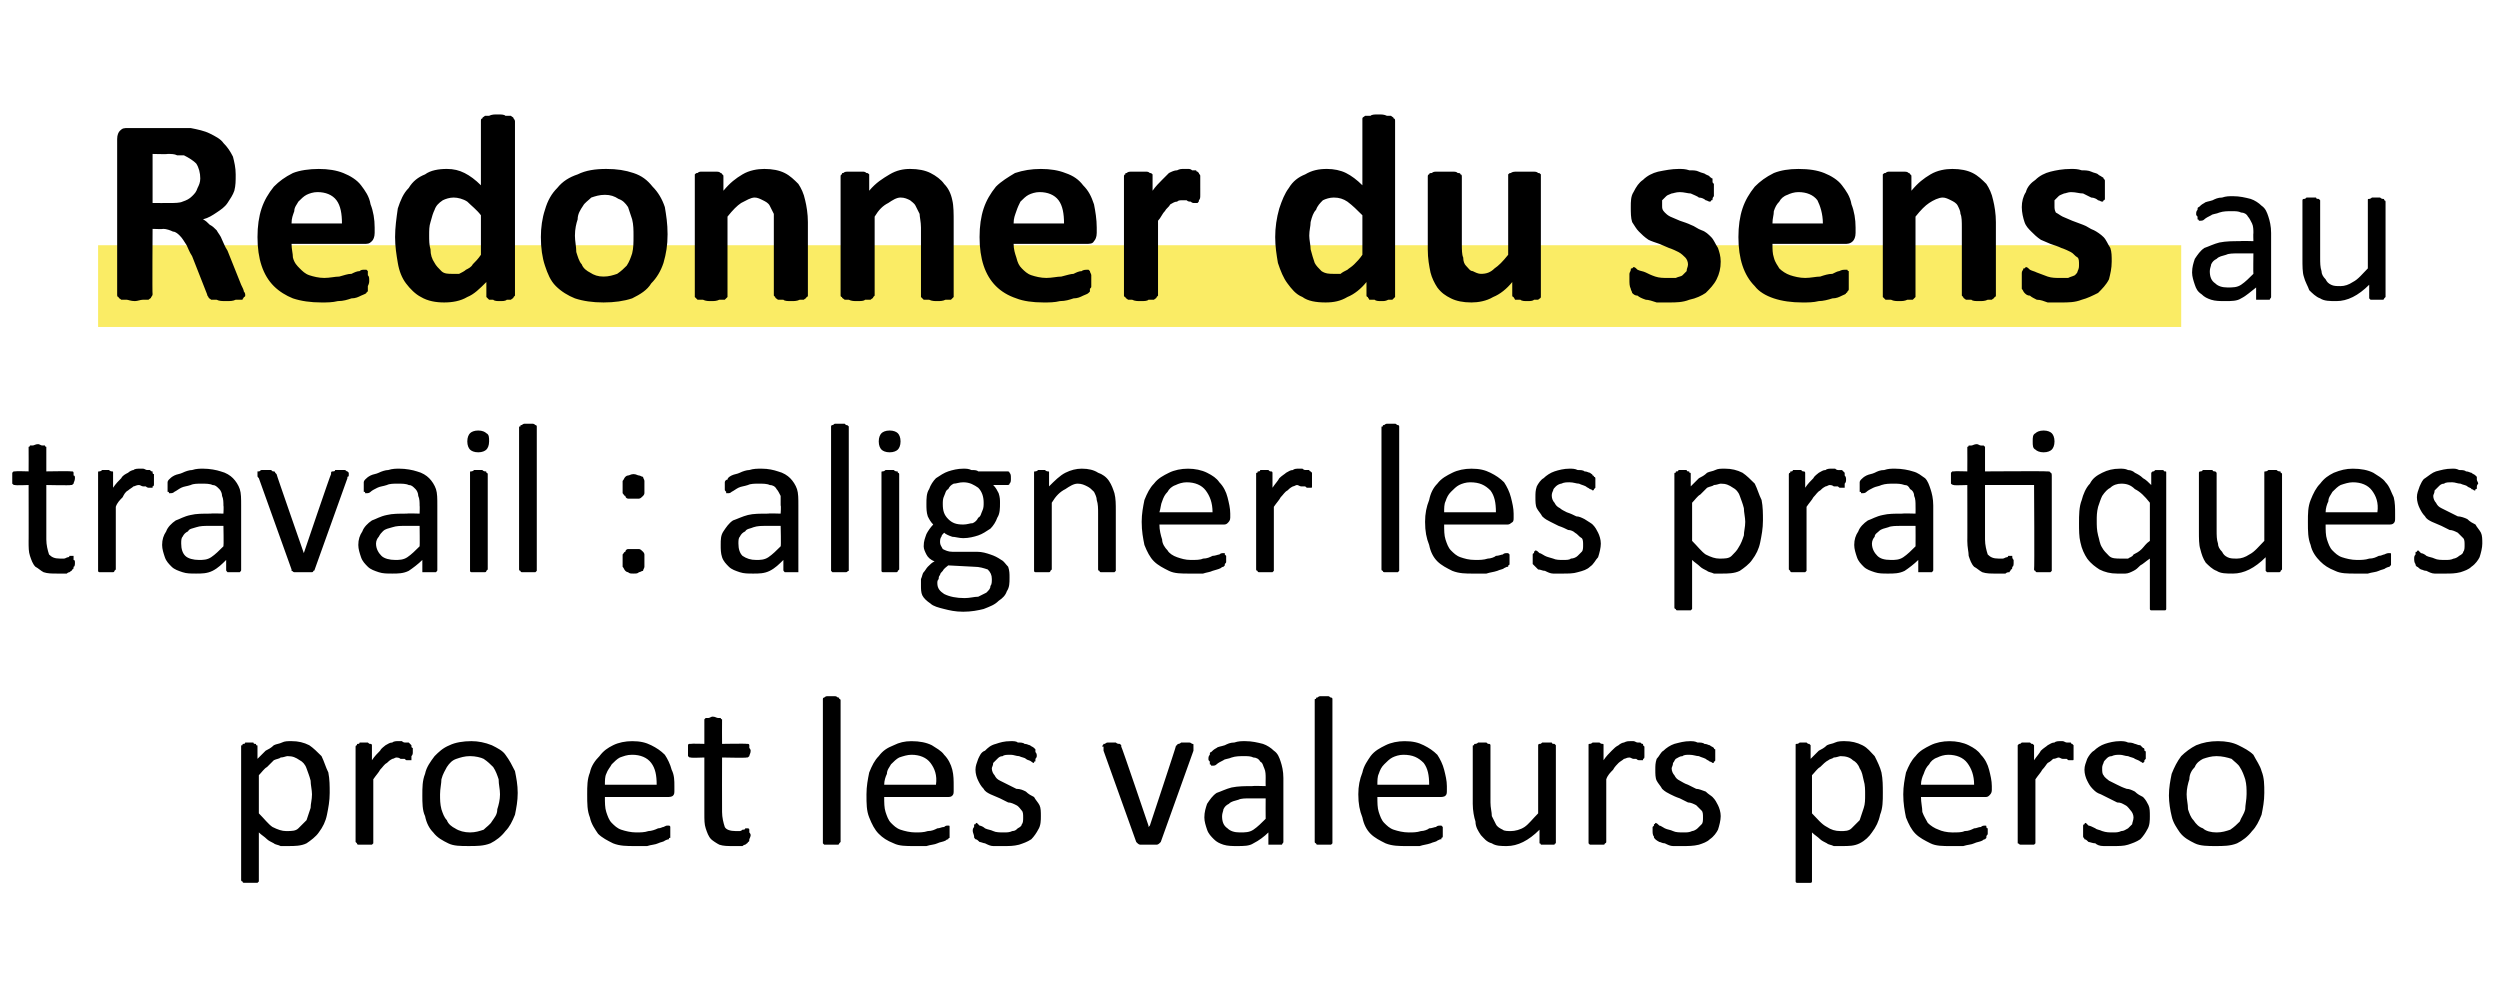
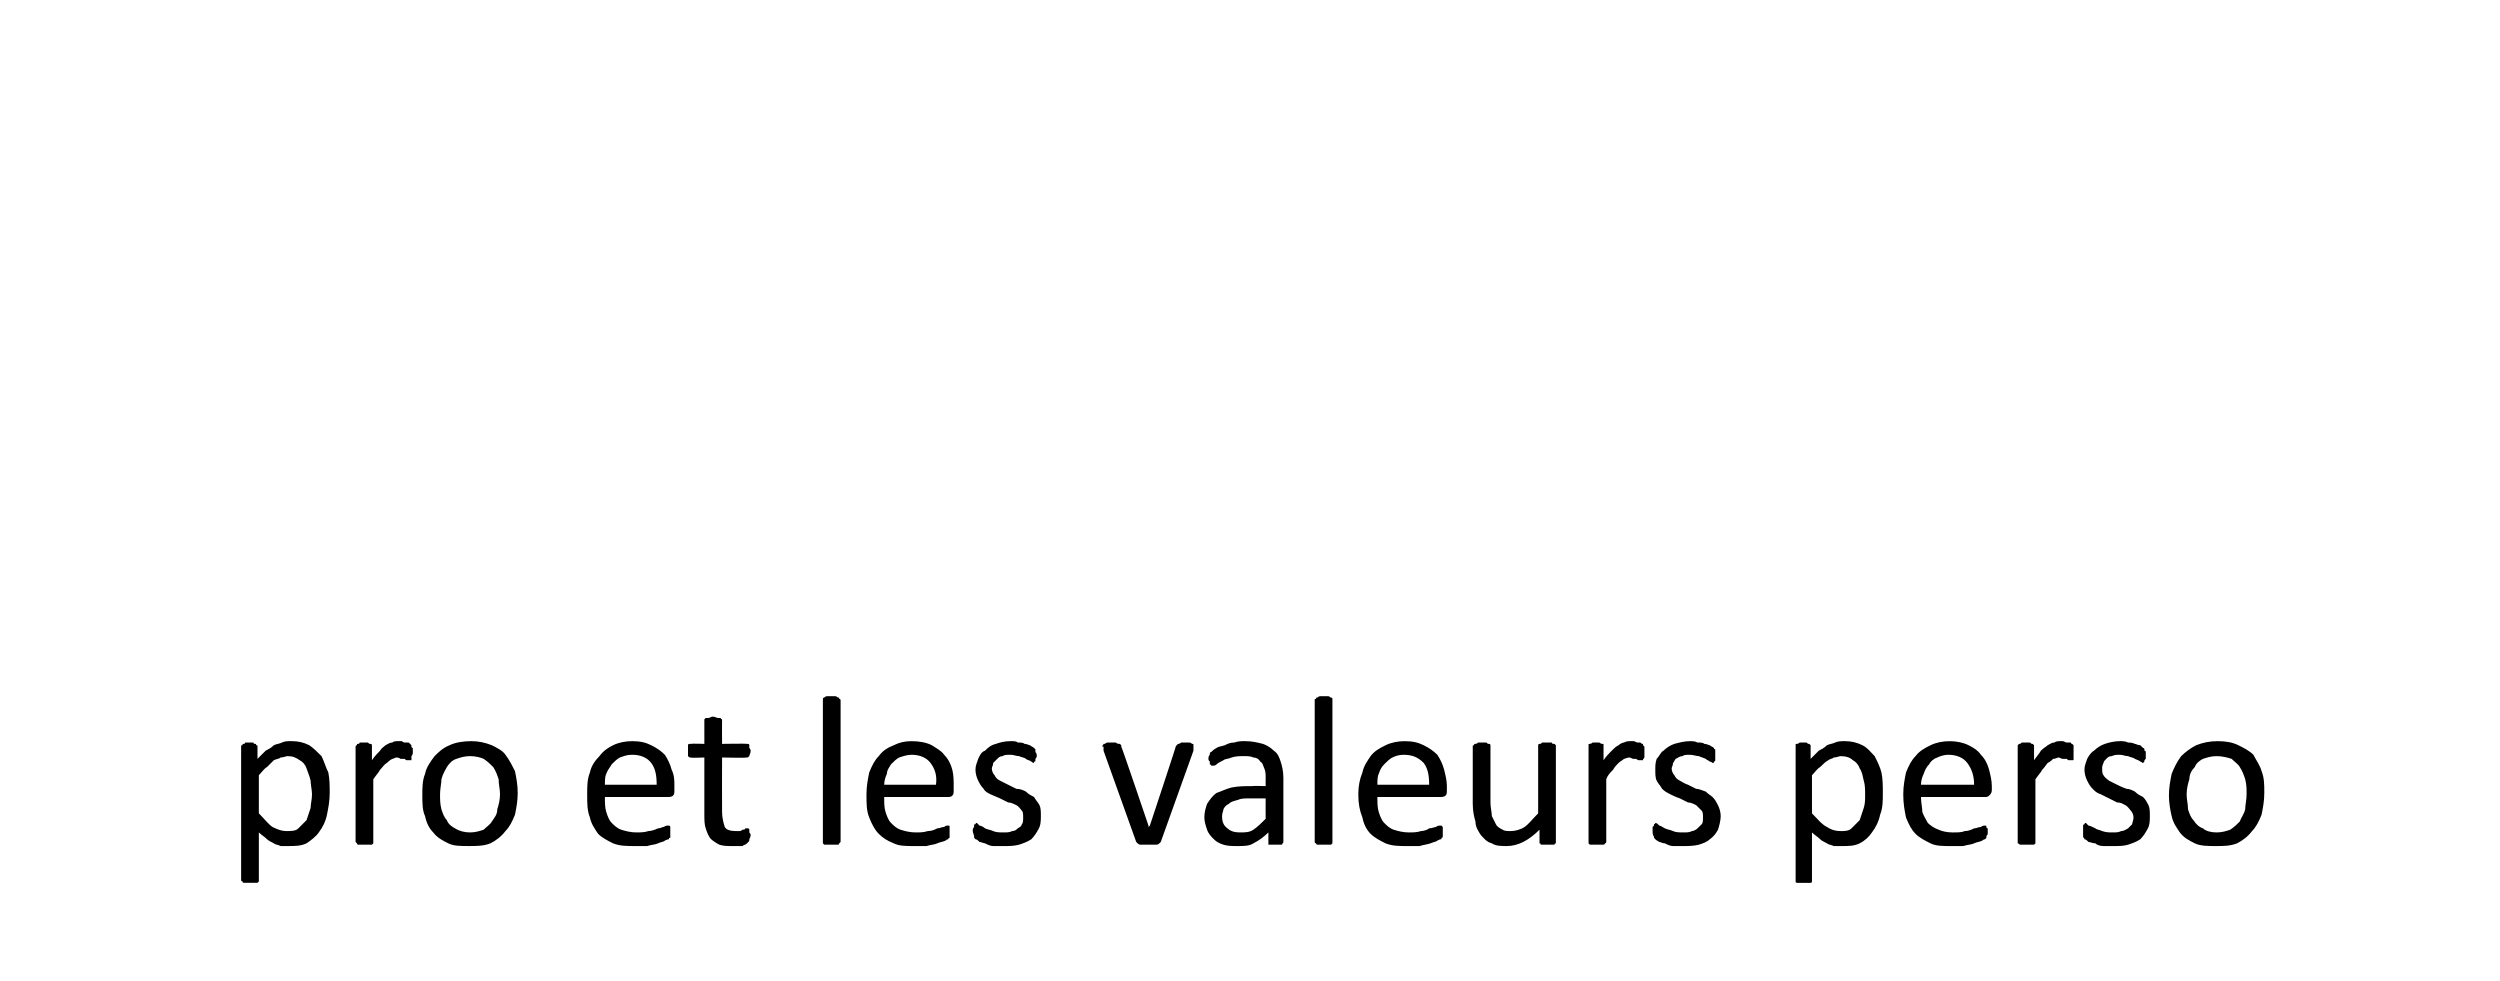
<svg xmlns="http://www.w3.org/2000/svg" version="1.1" width="183.5px" height="72px" viewBox="0 -7 183.5 72" style="top:-7px">
  <desc>Redonner du sens au travail : aligner les pratiques pro et les valeurs perso</desc>
  <defs />
  <g class="svg-textframe-underlines">
-     <rect class="svg-underline" x="7.2" y="11" width="152.9" height="6" style="fill:#faec65;" />
-   </g>
+     </g>
  <g id="Polygon44177">
    <path d="m24.2 51.2c0 .6-.1 1.1-.2 1.6c-.1.5-.3.9-.6 1.3c-.2.3-.6.6-.9.8c-.4.2-.9.2-1.3.2c-.2 0-.4 0-.6 0c-.2-.1-.4-.1-.5-.2c-.2-.1-.4-.2-.5-.3c-.2-.2-.4-.3-.6-.5c0 0 0 3.5 0 3.5c0 0 0 .1 0 .1c0 0-.1.1-.1.1c-.1 0-.1 0-.2 0c-.1 0-.2 0-.3 0c-.1 0-.3 0-.3 0c-.1 0-.2 0-.2 0c-.1 0-.1-.1-.1-.1c-.1 0-.1-.1-.1-.1c0 0 0-9.8 0-9.8c0-.1 0-.1.1-.1c0-.1 0-.1.1-.1c0 0 .1 0 .1-.1c.1 0 .2 0 .3 0c.1 0 .2 0 .3 0c0 .1.1.1.1.1c.1 0 .1 0 .1.1c.1 0 .1 0 .1.1c0 0 0 .9 0 .9c.2-.2.4-.4.6-.6c.2-.1.4-.2.6-.4c.2-.1.4-.1.6-.2c.2-.1.4-.1.7-.1c.5 0 .9.1 1.3.3c.3.2.6.5.9.8c.2.4.3.8.5 1.2c.1.5.1 1 .1 1.5zm-1.3.1c0-.3-.1-.7-.1-1c-.1-.4-.2-.6-.3-.9c-.1-.3-.3-.5-.5-.6c-.3-.2-.5-.3-.9-.3c-.1 0-.3.1-.5.1c-.1.1-.3.1-.5.2c-.1.1-.3.3-.5.5c-.2.1-.4.4-.6.6c0 0 0 2.8 0 2.8c.4.4.7.8 1 1c.4.2.7.3 1 .3c.4 0 .7 0 .9-.2c.2-.2.4-.4.6-.6c.1-.3.2-.6.3-.9c0-.3.1-.6.1-1zm7.4-3.1c0 .1 0 .2-.1.3c0 .1 0 .2 0 .2c0 .1 0 .1 0 .1c-.1 0-.1 0-.1 0c-.1 0-.1 0-.2 0c-.1 0-.1 0-.2-.1c-.1 0-.2 0-.3 0c0 0-.1-.1-.3-.1c-.1 0-.2.1-.3.1c-.2.1-.3.2-.4.3c-.2.1-.3.3-.5.5c-.1.2-.3.4-.5.7c0 0 0 4.6 0 4.6c0 0 0 .1 0 .1c0 0-.1.1-.1.1c0 0-.1 0-.2 0c-.1 0-.2 0-.3 0c-.1 0-.2 0-.3 0c-.1 0-.2 0-.2 0c-.1 0-.1-.1-.1-.1c0 0-.1-.1-.1-.1c0 0 0-7 0-7c0-.1.1-.1.1-.1c0-.1 0-.1.1-.1c0 0 .1 0 .1-.1c.1 0 .2 0 .3 0c.1 0 .2 0 .3 0c.1.1.1.1.2.1c0 0 .1 0 .1.1c0 0 0 0 0 .1c0 0 0 1 0 1c.2-.3.4-.5.6-.7c.1-.2.3-.3.4-.4c.2-.1.3-.2.5-.2c.1-.1.3-.1.4-.1c.1 0 .2 0 .3 0c0 0 .1.1.2.1c.1 0 .2 0 .3 0c.1.1.1.1.1.1c.1.1.1.1.1.1c0 0 0 .1 0 .1c0 0 0 .1.1.1c0 .1 0 .2 0 .3zm7.7 3c0 .6-.1 1.1-.2 1.6c-.2.5-.4.9-.7 1.2c-.3.4-.7.7-1.1.9c-.5.2-1 .2-1.6.2c-.6 0-1.1 0-1.5-.2c-.4-.2-.8-.4-1.1-.8c-.3-.3-.5-.7-.6-1.2c-.2-.4-.2-1-.2-1.5c0-.6 0-1.1.2-1.6c.1-.5.4-.9.7-1.3c.3-.3.6-.6 1.1-.8c.4-.2 1-.3 1.6-.3c.5 0 1 .1 1.5.3c.4.2.8.4 1 .7c.3.4.5.8.7 1.2c.1.5.2 1 .2 1.6zm-1.3.1c0-.4-.1-.7-.1-1.1c-.1-.3-.2-.6-.4-.9c-.2-.2-.4-.4-.7-.6c-.2-.1-.6-.2-1-.2c-.4 0-.7.1-1 .2c-.3.1-.5.3-.7.6c-.1.2-.3.5-.4.9c0 .3-.1.7-.1 1.1c0 .4 0 .7.1 1.1c.1.3.2.6.4.8c.1.3.4.5.6.6c.3.2.7.3 1.1.3c.4 0 .7-.1 1-.2c.2-.2.5-.4.6-.6c.2-.3.4-.5.4-.9c.1-.3.2-.7.2-1.1zm12.8-.3c0 .2 0 .3-.1.4c-.1.1-.3.1-.4.1c0 0-4.6 0-4.6 0c0 .4 0 .8.1 1.1c.1.3.2.6.4.8c.2.2.4.4.7.5c.3.1.7.2 1.1.2c.3 0 .6 0 .9-.1c.2 0 .5-.1.7-.2c.2 0 .3-.1.4-.1c.2-.1.2-.1.3-.1c0 0 .1 0 .1 0c0 0 .1 0 .1.1c0 0 0 .1 0 .1c0 .1 0 .2 0 .3c0 0 0 .1 0 .1c0 .1 0 .1 0 .2c0 0 0 .1 0 .1c-.1 0-.1 0-.1.1c0 0-.1 0-.3.1c-.1.1-.3.1-.5.2c-.2.1-.5.1-.8.2c-.3 0-.6 0-.9 0c-.6 0-1.1 0-1.6-.2c-.4-.2-.8-.4-1.1-.7c-.2-.3-.5-.7-.6-1.2c-.2-.5-.2-1-.2-1.7c0-.6 0-1.1.2-1.6c.1-.5.4-.9.7-1.2c.3-.4.6-.6 1-.8c.4-.2.9-.3 1.4-.3c.6 0 1 .1 1.4.3c.4.2.7.4 1 .7c.2.3.4.7.5 1.1c.2.4.2.8.2 1.2c0 0 0 .3 0 .3zm-1.3-.4c0-.7-.1-1.2-.4-1.6c-.3-.4-.8-.6-1.4-.6c-.4 0-.6.1-.9.2c-.2.1-.4.3-.6.5c-.1.2-.3.4-.4.7c-.1.2-.1.5-.1.8c0 0 3.8 0 3.8 0zm6.9 3.7c0 .1-.1.3-.1.3c0 .1 0 .2-.1.2c0 .1-.1.1-.2.2c0 0-.1 0-.2.1c-.2 0-.3 0-.4 0c-.1 0-.2 0-.3 0c-.4 0-.7 0-1-.1c-.2-.1-.5-.3-.6-.4c-.2-.2-.3-.5-.4-.8c-.1-.3-.1-.6-.1-1.1c0 .05 0-4.1 0-4.1c0 0-.99.04-1 0c-.1 0-.1 0-.2-.1c0-.1 0-.2 0-.4c0-.1 0-.2 0-.2c0-.1 0-.2 0-.2c0-.1.1-.1.1-.1c0 0 .1 0 .1 0c.02-.03 1 0 1 0c0 0 0-1.7 0-1.7c0 0 0-.1 0-.1c0 0 .1-.1.1-.1c.1 0 .1 0 .2 0c.1 0 .2-.1.3-.1c.2 0 .3.1.4.1c0 0 .1 0 .2 0c0 0 0 .1.1.1c0 0 0 .1 0 .1c-.01 0 0 1.7 0 1.7c0 0 1.79-.03 1.8 0c0 0 .1 0 .1 0c0 0 .1 0 .1.1c0 0 0 .1 0 .2c0 0 .1.1.1.2c0 .2-.1.3-.1.4c-.1.1-.1.1-.2.1c-.01.04-1.8 0-1.8 0c0 0-.01 3.96 0 4c0 .4.1.8.2 1.1c.1.2.4.3.8.3c.1 0 .2 0 .3 0c.1 0 .2-.1.2-.1c.1 0 .2 0 .2-.1c.1 0 .1 0 .2 0c0 0 0 0 0 0c.1 0 .1.1.1.1c0 0 0 .1 0 .2c0 0 .1.1.1.2zm6.6.5c0 0-.1.1-.1.1c0 0 0 .1-.1.1c0 0-.1 0-.2 0c-.1 0-.2 0-.3 0c-.1 0-.2 0-.3 0c-.1 0-.2 0-.2 0c0 0-.1-.1-.1-.1c0 0 0-.1 0-.1c0 0 0-10.4 0-10.4c0-.1 0-.1 0-.1c0-.1.1-.1.1-.1c0 0 .1-.1.2-.1c.1 0 .2 0 .3 0c.1 0 .2 0 .3 0c.1 0 .2.1.2.1c.1 0 .1 0 .1.1c0 0 .1 0 .1.1c0 0 0 10.4 0 10.4zm8.3-3.8c0 .2 0 .3-.1.4c-.1.1-.2.1-.4.1c0 0-4.6 0-4.6 0c0 .4 0 .8.1 1.1c.1.3.2.6.4.8c.2.2.4.4.7.5c.3.1.7.2 1.1.2c.3 0 .6 0 .9-.1c.3 0 .5-.1.7-.2c.2 0 .3-.1.5-.1c.1-.1.2-.1.2-.1c.1 0 .1 0 .1 0c.1 0 .1 0 .1.1c0 0 0 .1 0 .1c0 .1 0 .2 0 .3c0 0 0 .1 0 .1c0 .1 0 .1 0 .2c0 0 0 .1 0 .1c0 0-.1 0-.1.1c0 0-.1 0-.2.1c-.2.1-.4.1-.6.2c-.2.1-.5.1-.8.2c-.3 0-.6 0-.9 0c-.6 0-1.1 0-1.5-.2c-.5-.2-.8-.4-1.1-.7c-.3-.3-.5-.7-.7-1.2c-.2-.5-.2-1-.2-1.7c0-.6.1-1.1.2-1.6c.2-.5.4-.9.7-1.2c.3-.4.6-.6 1.1-.8c.4-.2.8-.3 1.3-.3c.6 0 1.1.1 1.5.3c.3.2.7.4.9.7c.3.3.5.7.6 1.1c.1.4.1.8.1 1.2c0 0 0 .3 0 .3zm-1.3-.4c.1-.7-.1-1.2-.4-1.6c-.3-.4-.8-.6-1.4-.6c-.3 0-.6.1-.9.2c-.2.1-.4.3-.6.5c-.1.2-.3.4-.3.7c-.1.2-.2.5-.2.8c0 0 3.8 0 3.8 0zm7.7 2.3c0 .3 0 .7-.2 1c-.1.2-.3.5-.5.7c-.3.2-.6.3-.9.4c-.4.1-.7.1-1.1.1c-.3 0-.5 0-.8 0c-.2 0-.4-.1-.6-.2c-.1 0-.3-.1-.4-.1c-.1-.1-.2-.2-.3-.2c-.1-.1-.1-.1-.1-.2c0-.1-.1-.3-.1-.4c0-.1 0-.2.1-.3c0 0 0-.1 0-.1c0-.1 0-.1.1-.1c0 0 0-.1.1-.1c0 0 .1.1.2.2c.1 0 .3.1.4.2c.2.1.4.1.6.2c.2.1.5.1.8.1c.2 0 .4 0 .6-.1c.2 0 .3-.1.4-.2c.2-.1.3-.2.3-.3c.1-.1.1-.3.1-.5c0-.2 0-.4-.1-.5c-.1-.1-.2-.3-.4-.4c-.2-.1-.4-.2-.6-.2c-.2-.1-.4-.2-.6-.3c-.2-.1-.5-.2-.7-.3c-.2-.1-.4-.2-.5-.4c-.2-.2-.3-.4-.4-.6c-.1-.2-.2-.5-.2-.8c0-.3.1-.5.2-.8c.1-.2.2-.5.5-.6c.2-.2.4-.4.8-.5c.3-.1.6-.2 1.1-.2c.2 0 .4 0 .5.1c.2 0 .4 0 .5.1c.2 0 .3.1.4.1c.1.1.2.1.3.2c0 0 .1.1.1.1c0 0 0 .1 0 .1c0 0 0 .1 0 .1c.1.1.1.2.1.3c0 0 0 .1-.1.2c0 0 0 .1 0 .1c0 .1 0 .1-.1.1c0 .1 0 .1 0 .1c-.1 0-.2-.1-.2-.1c-.1-.1-.3-.1-.4-.2c-.1-.1-.3-.1-.5-.2c-.2 0-.4-.1-.6-.1c-.3 0-.5 0-.6.1c-.2 0-.3.1-.4.2c-.1.1-.2.2-.3.3c0 .2-.1.3-.1.4c0 .2.1.4.2.5c.1.2.2.3.4.4c.2.1.4.2.6.3c.2.1.4.2.6.3c.3 0 .5.1.7.2c.2.2.4.3.6.4c.1.2.3.4.4.6c.1.2.1.5.1.8zm11.2-5.1c0 0 0 0 0 0c0 0 0 .1 0 .1c0 0 0 .1 0 .1c0 0 0 0 0 .1c0 0-2.4 6.7-2.4 6.7c0 0-.1.1-.1.1c0 0-.1.1-.2.1c0 0-.1 0-.2 0c-.1 0-.2 0-.4 0c-.2 0-.3 0-.4 0c-.1 0-.2 0-.2 0c-.1 0-.2-.1-.2-.1c0 0-.1-.1-.1-.1c0 0-2.4-6.7-2.4-6.7c0-.1 0-.1 0-.2c0 0 0-.1 0-.1c0 0-.1 0-.1 0c0-.1.1-.1.1-.2c0 0 0 0 .1 0c0 0 .1-.1.2-.1c.1 0 .2 0 .3 0c.1 0 .3 0 .3 0c.1.1.2.1.3.1c0 0 0 0 .1.1c0 0 0 0 0 .1c.03-.02 2 5.8 2 5.8l0 .1l.1-.1c0 0 1.93-5.82 1.9-5.8c0-.1.1-.1.1-.1c0-.1.1-.1.1-.1c0 0 .1 0 .2-.1c.1 0 .2 0 .3 0c.2 0 .3 0 .3 0c.1 0 .2.1.2.1c.1 0 .1 0 .1.1c0 0 0 0 0 .1zm6.6 7c0 .1-.1.1-.1.2c0 0-.1 0-.2 0c0 0-.1 0-.3 0c-.1 0-.2 0-.3 0c-.1 0-.2 0-.2 0c0-.1 0-.1 0-.2c0 0 0-.7 0-.7c-.3.3-.7.6-1.1.8c-.3.2-.7.2-1.2.2c-.3 0-.7 0-1-.1c-.3-.1-.5-.2-.7-.4c-.2-.2-.4-.4-.5-.7c-.1-.3-.2-.6-.2-.9c0-.4.1-.7.2-1c.2-.3.4-.6.7-.8c.3-.1.7-.3 1.1-.4c.5-.1 1-.1 1.5-.1c.02-.03 1 0 1 0c0 0-.01-.58 0-.6c0-.2 0-.5-.1-.7c-.1-.2-.1-.4-.3-.5c-.1-.2-.3-.3-.5-.3c-.2-.1-.4-.1-.7-.1c-.3 0-.6 0-.9.1c-.2.1-.5.1-.6.2c-.2.1-.4.2-.5.3c-.1.1-.2.1-.3.1c0 0-.1 0-.1 0c0-.1-.1-.1-.1-.1c0-.1 0-.1 0-.2c-.1-.1-.1-.1-.1-.2c0-.1 0-.2.1-.3c0-.1 0-.2.1-.2c.1-.1.2-.2.4-.3c.1-.1.3-.1.6-.2c.2-.1.4-.2.7-.2c.3-.1.5-.1.8-.1c.5 0 .9.1 1.3.2c.3.1.6.3.8.5c.3.2.4.5.5.8c.1.3.2.7.2 1.2c0 0 0 4.7 0 4.7zm-1.3-3.2c0 0-1.11 0-1.1 0c-.4 0-.7 0-.9.1c-.3.1-.5.1-.7.3c-.2.1-.3.2-.4.4c0 .1-.1.3-.1.5c0 .4.1.7.4.9c.2.2.5.3.9.3c.4 0 .7 0 1-.2c.3-.2.6-.5.9-.8c-.01-.01 0-1.5 0-1.5zm4.9 3.2c0 0 0 .1 0 .1c0 0-.1.1-.1.1c-.1 0-.1 0-.2 0c-.1 0-.2 0-.3 0c-.1 0-.3 0-.3 0c-.1 0-.2 0-.2 0c-.1 0-.1-.1-.1-.1c-.1 0-.1-.1-.1-.1c0 0 0-10.4 0-10.4c0-.1 0-.1.1-.1c0-.1 0-.1.1-.1c0 0 .1-.1.2-.1c0 0 .2 0 .3 0c.1 0 .2 0 .3 0c.1 0 .1.1.2.1c0 0 .1 0 .1.1c0 0 0 0 0 .1c0 0 0 10.4 0 10.4zm8.4-3.8c0 .2 0 .3-.1.4c-.1.1-.3.1-.4.1c0 0-4.6 0-4.6 0c0 .4 0 .8.1 1.1c.1.3.2.6.4.8c.2.2.4.4.7.5c.3.1.7.2 1.1.2c.3 0 .6 0 .9-.1c.2 0 .5-.1.6-.2c.2 0 .4-.1.5-.1c.1-.1.2-.1.3-.1c0 0 .1 0 .1 0c0 0 0 0 .1.1c0 0 0 .1 0 .1c0 .1 0 .2 0 .3c0 0 0 .1 0 .1c0 .1 0 .1 0 .2c0 0 0 .1-.1.1c0 0 0 0 0 .1c-.1 0-.1 0-.3.1c-.1.1-.3.1-.5.2c-.3.1-.5.1-.8.2c-.3 0-.6 0-.9 0c-.6 0-1.1 0-1.6-.2c-.4-.2-.8-.4-1.1-.7c-.3-.3-.5-.7-.6-1.2c-.2-.5-.3-1-.3-1.7c0-.6.1-1.1.3-1.6c.1-.5.4-.9.6-1.2c.3-.4.7-.6 1.1-.8c.4-.2.9-.3 1.4-.3c.6 0 1 .1 1.4.3c.4.2.7.4 1 .7c.2.3.4.7.5 1.1c.1.4.2.8.2 1.2c0 0 0 .3 0 .3zm-1.3-.4c0-.7-.1-1.2-.4-1.6c-.4-.4-.8-.6-1.5-.6c-.3 0-.6.1-.8.2c-.2.1-.4.3-.6.5c-.2.2-.3.4-.4.7c-.1.2-.1.5-.1.8c0 0 3.8 0 3.8 0zm9.3 4.2c0 0 0 .1 0 .1c-.1 0-.1.1-.1.1c-.1 0-.1 0-.2 0c-.1 0-.2 0-.3 0c-.1 0-.2 0-.3 0c-.1 0-.1 0-.2 0c0 0 0-.1-.1-.1c0 0 0-.1 0-.1c0 0 0-.9 0-.9c-.4.4-.8.7-1.2.9c-.4.2-.8.3-1.2.3c-.4 0-.8 0-1.1-.2c-.4-.1-.6-.4-.8-.6c-.2-.3-.4-.6-.4-1c-.1-.3-.2-.8-.2-1.3c0 0 0-4.2 0-4.2c0-.1 0-.1.1-.1c0-.1 0-.1.1-.1c0 0 .1 0 .2-.1c0 0 .2 0 .3 0c.1 0 .2 0 .3 0c.1.1.1.1.2.1c0 0 .1 0 .1.1c0 0 0 0 0 .1c0 0 0 4.1 0 4.1c0 .4.1.7.1 1c.1.2.2.4.3.6c.1.2.3.3.5.4c.1.1.4.1.6.1c.3 0 .7-.1 1-.3c.3-.2.6-.6 1-1c0 0 0-4.9 0-4.9c0-.1 0-.1 0-.1c0-.1.1-.1.1-.1c.1 0 .1 0 .2-.1c.1 0 .2 0 .3 0c.2 0 .3 0 .4 0c0 .1.1.1.2.1c0 0 0 0 .1.1c0 0 0 0 0 .1c0 0 0 7 0 7zm6.5-6.6c0 .1 0 .2 0 .3c0 .1 0 .2-.1.2c0 .1 0 .1 0 .1c0 0-.1 0-.1 0c-.1 0-.1 0-.2 0c0 0-.1 0-.2-.1c0 0-.1 0-.2 0c-.1 0-.2-.1-.3-.1c-.2 0-.3.1-.4.1c-.1.1-.3.2-.4.3c-.1.1-.3.3-.4.5c-.2.2-.4.4-.5.7c0 0 0 4.6 0 4.6c0 0 0 .1-.1.1c0 0 0 .1-.1.1c0 0-.1 0-.2 0c0 0-.2 0-.3 0c-.1 0-.2 0-.3 0c-.1 0-.1 0-.2 0c0 0-.1-.1-.1-.1c0 0 0-.1 0-.1c0 0 0-7 0-7c0-.1 0-.1 0-.1c0-.1 0-.1.1-.1c0 0 .1 0 .2-.1c0 0 .1 0 .3 0c.1 0 .2 0 .2 0c.1.1.2.1.2.1c.1 0 .1 0 .1.1c0 0 0 0 0 .1c0 0 0 1 0 1c.2-.3.4-.5.6-.7c.2-.2.3-.3.5-.4c.1-.1.3-.2.4-.2c.2-.1.3-.1.5-.1c0 0 .1 0 .2 0c.1 0 .2.1.3.1c.1 0 .1 0 .2 0c.1.1.1.1.2.1c0 .1 0 .1 0 .1c0 0 .1.1.1.1c0 0 0 .1 0 .1c0 .1 0 .2 0 .3zm5.6 4.7c0 .3-.1.7-.2 1c-.1.2-.3.5-.6.7c-.2.2-.5.3-.8.4c-.4.1-.8.1-1.2.1c-.2 0-.5 0-.7 0c-.2 0-.4-.1-.6-.2c-.2 0-.3-.1-.4-.1c-.2-.1-.3-.2-.3-.2c-.1-.1-.1-.1-.1-.2c-.1-.1-.1-.3-.1-.4c0-.1 0-.2 0-.3c0 0 .1-.1.1-.1c0-.1 0-.1 0-.1c.1 0 .1-.1.1-.1c.1 0 .2.1.3.2c.1 0 .2.1.4.2c.2.1.4.1.6.2c.2.1.5.1.8.1c.2 0 .4 0 .6-.1c.1 0 .3-.1.4-.2c.1-.1.2-.2.3-.3c.1-.1.1-.3.1-.5c0-.2 0-.4-.1-.5c-.1-.1-.3-.3-.4-.4c-.2-.1-.4-.2-.6-.2c-.2-.1-.4-.2-.6-.3c-.3-.1-.5-.2-.7-.3c-.2-.1-.4-.2-.6-.4c-.1-.2-.3-.4-.4-.6c-.1-.2-.1-.5-.1-.8c0-.3 0-.5.1-.8c.2-.2.3-.5.5-.6c.2-.2.5-.4.8-.5c.4-.1.7-.2 1.2-.2c.1 0 .3 0 .5.1c.2 0 .4 0 .5.1c.2 0 .3.1.4.1c.1.1.2.1.3.2c0 0 0 .1.1.1c0 0 0 .1 0 .1c0 0 0 .1 0 .1c0 .1 0 .2 0 .3c0 0 0 .1 0 .2c0 0 0 .1 0 .1c0 .1-.1.1-.1.1c0 .1 0 .1-.1.1c0 0-.1-.1-.2-.1c-.1-.1-.2-.1-.3-.2c-.2-.1-.3-.1-.5-.2c-.2 0-.4-.1-.7-.1c-.2 0-.4 0-.5.1c-.2 0-.3.1-.5.2c-.1.1-.1.2-.2.3c0 .2-.1.3-.1.4c0 .2.1.4.2.5c.1.2.2.3.4.4c.2.1.3.2.6.3c.2.1.4.2.6.3c.2 0 .4.1.7.2c.2.2.4.3.5.4c.2.2.3.4.4.6c.1.2.2.5.2.8zm11.9-1.7c0 .6 0 1.1-.2 1.6c-.1.5-.3.9-.6 1.3c-.2.3-.5.6-.9.8c-.4.2-.8.2-1.3.2c-.2 0-.4 0-.6 0c-.2-.1-.4-.1-.5-.2c-.2-.1-.4-.2-.5-.3c-.2-.2-.4-.3-.6-.5c0 0 0 3.5 0 3.5c0 0 0 .1 0 .1c0 0 0 .1-.1.1c0 0-.1 0-.2 0c-.1 0-.2 0-.3 0c-.1 0-.2 0-.3 0c-.1 0-.2 0-.2 0c-.1 0-.1-.1-.1-.1c0 0 0-.1 0-.1c0 0 0-9.8 0-9.8c0-.1 0-.1 0-.1c0-.1 0-.1.1-.1c0 0 .1 0 .2-.1c0 0 .1 0 .2 0c.1 0 .2 0 .3 0c.1.1.1.1.2.1c0 0 0 0 .1.1c0 0 0 0 0 .1c0 0 0 .9 0 .9c.2-.2.4-.4.6-.6c.2-.1.4-.2.6-.4c.2-.1.4-.1.6-.2c.2-.1.5-.1.7-.1c.5 0 .9.1 1.3.3c.4.2.6.5.9.8c.2.4.4.8.5 1.2c.1.5.1 1 .1 1.5zm-1.3.1c0-.3 0-.7-.1-1c-.1-.4-.1-.6-.3-.9c-.1-.3-.3-.5-.5-.6c-.2-.2-.5-.3-.9-.3c-.1 0-.3.1-.5.1c-.1.1-.3.1-.4.2c-.2.1-.4.3-.6.5c-.2.1-.4.4-.6.6c0 0 0 2.8 0 2.8c.4.4.7.8 1.1 1c.3.2.6.3 1 .3c.3 0 .6 0 .8-.2c.2-.2.4-.4.6-.6c.1-.3.2-.6.3-.9c.1-.3.1-.6.1-1zm9.3-.3c0 .2-.1.3-.2.4c-.1.1-.2.1-.3.1c0 0-4.7 0-4.7 0c0 .4.1.8.1 1.1c.1.3.3.6.4.8c.2.2.5.4.8.5c.2.1.6.2 1 .2c.4 0 .7 0 .9-.1c.3 0 .5-.1.7-.2c.2 0 .3-.1.5-.1c.1-.1.2-.1.3-.1c0 0 0 0 0 0c.1 0 .1 0 .1.1c0 0 0 .1.1.1c0 .1 0 .2 0 .3c0 0 0 .1 0 .1c0 .1-.1.1-.1.2c0 0 0 .1 0 .1c0 0 0 0-.1.1c0 0-.1 0-.2.1c-.2.1-.4.1-.6.2c-.2.1-.5.1-.8.2c-.2 0-.6 0-.9 0c-.6 0-1.1 0-1.5-.2c-.4-.2-.8-.4-1.1-.7c-.3-.3-.5-.7-.7-1.2c-.1-.5-.2-1-.2-1.7c0-.6.1-1.1.2-1.6c.2-.5.4-.9.7-1.2c.3-.4.7-.6 1.1-.8c.4-.2.9-.3 1.4-.3c.5 0 1 .1 1.4.3c.4.2.7.4.9.7c.3.3.5.7.6 1.1c.1.4.2.8.2 1.2c0 0 0 .3 0 .3zm-1.3-.4c0-.7-.2-1.2-.5-1.6c-.3-.4-.8-.6-1.4-.6c-.3 0-.6.1-.8.2c-.3.1-.5.3-.6.5c-.2.2-.3.4-.4.7c-.1.2-.2.5-.2.8c0 0 3.9 0 3.9 0zm7.3-2.4c0 .1 0 .2 0 .3c0 .1 0 .2 0 .2c0 .1 0 .1-.1.1c0 0 0 0-.1 0c0 0-.1 0-.1 0c-.1 0-.1 0-.2-.1c-.1 0-.2 0-.3 0c-.1 0-.2-.1-.3-.1c-.1 0-.2.1-.4.1c-.1.1-.2.2-.4.3c-.1.1-.2.3-.4.5c-.1.2-.3.4-.5.7c0 0 0 4.6 0 4.6c0 0 0 .1 0 .1c0 0-.1.1-.1.1c-.1 0-.1 0-.2 0c-.1 0-.2 0-.3 0c-.2 0-.3 0-.4 0c0 0-.1 0-.1 0c-.1 0-.1-.1-.2-.1c0 0 0-.1 0-.1c0 0 0-7 0-7c0-.1 0-.1 0-.1c.1-.1.1-.1.1-.1c.1 0 .1 0 .2-.1c.1 0 .2 0 .3 0c.1 0 .2 0 .3 0c.1.1.1.1.2.1c0 0 0 0 .1.1c0 0 0 0 0 .1c0 0 0 1 0 1c.2-.3.4-.5.5-.7c.2-.2.4-.3.5-.4c.2-.1.3-.2.5-.2c.1-.1.3-.1.4-.1c.1 0 .2 0 .2 0c.1 0 .2.1.3.1c.1 0 .2 0 .3 0c0 .1.1.1.1.1c.1.1.1.1.1.1c0 0 0 .1 0 .1c0 0 0 .1 0 .1c0 .1 0 .2 0 .3zm5.6 4.7c0 .3 0 .7-.2 1c-.1.2-.3.5-.5.7c-.3.2-.6.3-.9.4c-.3.1-.7.1-1.1.1c-.3 0-.5 0-.7 0c-.3 0-.5-.1-.6-.2c-.2 0-.4-.1-.5-.1c-.1-.1-.2-.2-.3-.2c0-.1-.1-.1-.1-.2c0-.1 0-.3 0-.4c0-.1 0-.2 0-.3c0 0 0-.1 0-.1c0-.1.1-.1.1-.1c0 0 0-.1.1-.1c0 0 .1.1.2.2c.1 0 .3.1.5.2c.1.1.3.1.5.2c.3.1.5.1.8.1c.2 0 .4 0 .6-.1c.2 0 .3-.1.5-.2c.1-.1.2-.2.3-.3c0-.1.1-.3.1-.5c0-.2-.1-.4-.2-.5c-.1-.1-.2-.3-.4-.4c-.2-.1-.3-.2-.6-.2c-.2-.1-.4-.2-.6-.3c-.2-.1-.4-.2-.6-.3c-.3-.1-.4-.2-.6-.4c-.2-.2-.3-.4-.4-.6c-.1-.2-.2-.5-.2-.8c0-.3.1-.5.2-.8c.1-.2.3-.5.5-.6c.2-.2.5-.4.8-.5c.3-.1.7-.2 1.1-.2c.2 0 .4 0 .6.1c.1 0 .3 0 .5.1c.1 0 .2.1.4.1c.1.1.1.1.2.2c.1 0 .1.1.1.1c0 0 0 .1 0 .1c.1 0 .1.1.1.1c0 .1 0 .2 0 .3c0 0 0 .1 0 .2c0 0-.1.1-.1.1c0 .1 0 .1 0 .1c-.1.1-.1.1-.1.1c-.1 0-.1-.1-.2-.1c-.1-.1-.2-.1-.4-.2c-.1-.1-.3-.1-.5-.2c-.2 0-.4-.1-.6-.1c-.2 0-.4 0-.6.1c-.2 0-.3.1-.4.2c-.1.1-.2.2-.2.3c-.1.2-.1.3-.1.4c0 .2 0 .4.1.5c.1.2.3.3.4.4c.2.1.4.2.6.3c.2.1.4.2.7.3c.2 0 .4.1.6.2c.2.2.4.3.6.4c.2.2.3.4.4.6c.1.2.1.5.1.8zm8.4-1.7c0 .6-.1 1.1-.2 1.6c-.2.5-.4.9-.7 1.2c-.3.4-.7.7-1.1.9c-.5.2-1 .2-1.6.2c-.5 0-1.1 0-1.5-.2c-.4-.2-.8-.4-1.1-.8c-.2-.3-.5-.7-.6-1.2c-.1-.4-.2-1-.2-1.5c0-.6.1-1.1.2-1.6c.2-.5.4-.9.7-1.3c.3-.3.7-.6 1.1-.8c.5-.2 1-.3 1.6-.3c.6 0 1.1.1 1.5.3c.4.2.8.4 1.1.7c.2.4.5.8.6 1.2c.2.5.2 1 .2 1.6zm-1.3.1c0-.4 0-.7-.1-1.1c-.1-.3-.2-.6-.4-.9c-.1-.2-.4-.4-.6-.6c-.3-.1-.7-.2-1.1-.2c-.4 0-.7.1-1 .2c-.2.1-.5.3-.6.6c-.2.2-.4.5-.4.9c-.1.3-.2.7-.2 1.1c0 .4.1.7.1 1.1c.1.3.2.6.4.8c.2.3.4.5.7.6c.2.2.6.3 1 .3c.4 0 .7-.1 1-.2c.3-.2.5-.4.7-.6c.1-.3.3-.5.4-.9c0-.3.1-.7.1-1.1z" stroke="none" fill="#000" />
  </g>
  <g id="Polygon44176">
-     <path d="m5.5 34.3c0 .1 0 .3-.1.3c0 .1 0 .2-.1.2c0 .1-.1.1-.2.2c0 0-.1 0-.2.1c-.1 0-.3 0-.4 0c-.1 0-.2 0-.3 0c-.4 0-.7 0-1-.1c-.2-.1-.4-.3-.6-.4c-.2-.2-.3-.5-.4-.8c-.1-.3-.1-.6-.1-1.1c.01.05 0-4.1 0-4.1c0 0-.97.04-1 0c-.1 0-.1 0-.2-.1c0-.1 0-.2 0-.4c0-.1 0-.2 0-.2c0-.1 0-.2 0-.2c.1-.1.1-.1.1-.1c.1 0 .1 0 .1 0c.03-.03 1 0 1 0c0 0 .01-1.7 0-1.7c0 0 0-.1 0-.1c.1 0 .1-.1.1-.1c.1 0 .2 0 .2 0c.1 0 .2-.1.4-.1c.1 0 .2.1.3.1c.1 0 .1 0 .2 0c0 0 0 .1.1.1c0 0 0 .1 0 .1c0 0 0 1.7 0 1.7c0 0 1.8-.03 1.8 0c0 0 .1 0 .1 0c0 0 .1 0 .1.1c0 0 0 .1 0 .2c.1 0 .1.1.1.2c0 .2-.1.3-.1.4c-.1.1-.1.1-.2.1c0 .04-1.8 0-1.8 0c0 0 0 3.96 0 4c0 .4.1.8.2 1.1c.2.2.4.3.8.3c.1 0 .2 0 .3 0c.1 0 .2-.1.3-.1c0 0 .1 0 .1-.1c.1 0 .1 0 .2 0c0 0 0 0 .1 0c0 0 0 .1 0 .1c0 0 0 .1 0 .2c.1 0 .1.1.1.2zm5.8-6.1c0 .1 0 .2 0 .3c0 .1 0 .2-.1.2c0 .1 0 .1 0 .1c0 0-.1 0-.1 0c-.1 0-.1 0-.2 0c0 0-.1 0-.2-.1c-.1 0-.1 0-.2 0c-.1 0-.2-.1-.3-.1c-.2 0-.3.1-.4.1c-.1.1-.3.2-.4.3c-.2.1-.3.3-.4.5c-.2.2-.4.4-.5.7c0 0 0 4.6 0 4.6c0 0-.1.1-.1.1c0 0 0 .1-.1.1c0 0-.1 0-.2 0c-.1 0-.2 0-.3 0c-.1 0-.2 0-.3 0c-.1 0-.2 0-.2 0c-.1 0-.1-.1-.1-.1c0 0 0-.1 0-.1c0 0 0-7 0-7c0-.1 0-.1 0-.1c0-.1 0-.1.1-.1c0 0 .1 0 .2-.1c0 0 .1 0 .3 0c.1 0 .2 0 .2 0c.1.1.2.1.2.1c.1 0 .1 0 .1.1c0 0 0 0 0 .1c0 0 0 1 0 1c.2-.3.4-.5.6-.7c.1-.2.3-.3.5-.4c.1-.1.3-.2.4-.2c.1-.1.3-.1.5-.1c0 0 .1 0 .2 0c.1 0 .2.1.3.1c0 0 .1 0 .2 0c.1.1.1.1.2.1c0 .1 0 .1 0 .1c0 0 0 .1.1.1c0 0 0 .1 0 .1c0 .1 0 .2 0 .3zm6.4 6.6c0 .1 0 .1-.1.2c0 0-.1 0-.1 0c-.1 0-.2 0-.3 0c-.2 0-.3 0-.4 0c0 0-.1 0-.1 0c-.1-.1-.1-.1-.1-.2c0 0 0-.7 0-.7c-.3.3-.6.6-1 .8c-.4.2-.8.2-1.2.2c-.4 0-.7 0-1-.1c-.3-.1-.6-.2-.8-.4c-.2-.2-.4-.4-.5-.7c-.1-.3-.2-.6-.2-.9c0-.4.1-.7.3-1c.1-.3.4-.6.7-.8c.3-.1.6-.3 1.1-.4c.4-.1.9-.1 1.5-.1c-.04-.03.9 0 .9 0c0 0 .03-.58 0-.6c0-.2 0-.5-.1-.7c0-.2-.1-.4-.2-.5c-.2-.2-.3-.3-.5-.3c-.2-.1-.5-.1-.8-.1c-.3 0-.6 0-.8.1c-.3.1-.5.1-.7.2c-.2.1-.3.2-.5.3c-.1.1-.2.1-.3.1c0 0 0 0-.1 0c0-.1 0-.1-.1-.1c0-.1 0-.1 0-.2c0-.1 0-.1 0-.2c0-.1 0-.2 0-.3c0-.1.1-.2.1-.2c.1-.1.2-.2.4-.3c.2-.1.4-.1.6-.2c.2-.1.5-.2.7-.2c.3-.1.6-.1.8-.1c.5 0 1 .1 1.3.2c.4.1.7.3.9.5c.2.2.4.5.5.8c.1.3.1.7.1 1.2c0 0 0 4.7 0 4.7zm-1.3-3.2c0 0-1.07 0-1.1 0c-.3 0-.6 0-.9.1c-.3.1-.5.1-.6.3c-.2.1-.3.2-.4.4c-.1.1-.1.3-.1.5c0 .4.1.7.3.9c.2.2.6.3 1 .3c.3 0 .6 0 .9-.2c.3-.2.6-.5.9-.8c.03-.01 0-1.5 0-1.5zm9.2-3.8c0 0 0 0 0 0c0 0 0 .1 0 .1c0 0 0 .1-.1.1c0 0 0 0 0 .1c0 0-2.4 6.7-2.4 6.7c0 0 0 .1-.1.1c0 0 0 .1-.1.1c-.1 0-.2 0-.3 0c-.1 0-.2 0-.4 0c-.1 0-.3 0-.4 0c-.1 0-.1 0-.2 0c-.1 0-.1-.1-.2-.1c0 0 0-.1 0-.1c0 0-2.4-6.7-2.4-6.7c-.1-.1-.1-.1-.1-.2c0 0 0-.1 0-.1c0 0 0 0 0 0c0-.1 0-.1 0-.2c0 0 .1 0 .1 0c.1 0 .1-.1.2-.1c.1 0 .2 0 .3 0c.2 0 .3 0 .4 0c.1.1.1.1.2.1c0 0 .1 0 .1.1c0 0 0 0 .1.1c-.03-.02 2 5.8 2 5.8l0 .1l0-.1c0 0 1.97-5.82 2-5.8c0-.1 0-.1 0-.1c0-.1.1-.1.1-.1c.1 0 .2 0 .2-.1c.1 0 .2 0 .4 0c.1 0 .2 0 .3 0c.1 0 .1.1.2.1c0 0 0 0 .1.1c0 0 0 0 0 .1zm6.5 7c0 .1 0 .1-.1.2c0 0-.1 0-.1 0c-.1 0-.2 0-.4 0c-.1 0-.2 0-.3 0c-.1 0-.1 0-.2 0c0-.1 0-.1 0-.2c0 0 0-.7 0-.7c-.3.3-.7.6-1 .8c-.4.2-.8.2-1.2.2c-.4 0-.7 0-1-.1c-.3-.1-.6-.2-.8-.4c-.2-.2-.4-.4-.5-.7c-.1-.3-.2-.6-.2-.9c0-.4.1-.7.3-1c.1-.3.4-.6.7-.8c.3-.1.6-.3 1.1-.4c.4-.1.9-.1 1.5-.1c-.05-.03.9 0 .9 0c0 0 .02-.58 0-.6c0-.2 0-.5-.1-.7c0-.2-.1-.4-.2-.5c-.2-.2-.3-.3-.5-.3c-.2-.1-.5-.1-.8-.1c-.3 0-.6 0-.8.1c-.3.1-.5.1-.7.2c-.2.1-.4.2-.5.3c-.1.1-.2.1-.3.1c0 0 0 0-.1 0c0-.1 0-.1-.1-.1c0-.1 0-.1 0-.2c0-.1 0-.1 0-.2c0-.1 0-.2 0-.3c0-.1.1-.2.1-.2c.1-.1.2-.2.4-.3c.2-.1.4-.1.6-.2c.2-.1.5-.2.7-.2c.3-.1.6-.1.8-.1c.5 0 1 .1 1.3.2c.4.1.7.3.9.5c.2.2.4.5.5.8c.1.3.1.7.1 1.2c0 0 0 4.7 0 4.7zm-1.3-3.2c0 0-1.08 0-1.1 0c-.3 0-.6 0-.9.1c-.3.1-.5.1-.7.3c-.1.1-.2.2-.3.4c-.1.1-.2.3-.2.5c0 .4.2.7.4.9c.2.2.6.3 1 .3c.3 0 .6 0 .9-.2c.3-.2.6-.5.9-.8c.02-.01 0-1.5 0-1.5zm5 3.2c0 0-.1.1-.1.1c0 0 0 .1-.1.1c0 0-.1 0-.2 0c-.1 0-.2 0-.3 0c-.1 0-.2 0-.3 0c-.1 0-.2 0-.2 0c-.1 0-.1-.1-.1-.1c0 0 0-.1 0-.1c0 0 0-7 0-7c0-.1 0-.1 0-.1c0-.1 0-.1.1-.1c0 0 .1 0 .2-.1c.1 0 .2 0 .3 0c.1 0 .2 0 .3 0c.1.1.2.1.2.1c.1 0 .1 0 .1.1c0 0 .1 0 .1.1c0 0 0 7 0 7zm.1-9.4c0 .3-.1.5-.2.6c-.1.1-.3.2-.6.2c-.3 0-.5-.1-.6-.2c-.1-.1-.2-.3-.2-.6c0-.3.1-.5.2-.6c.1-.1.3-.2.6-.2c.3 0 .5.1.6.2c.2.1.2.3.2.6zm3.5 9.4c0 0 0 .1 0 .1c0 0-.1.1-.1.1c0 0-.1 0-.2 0c-.1 0-.2 0-.3 0c-.1 0-.2 0-.3 0c-.1 0-.2 0-.2 0c-.1 0-.1-.1-.1-.1c-.1 0-.1-.1-.1-.1c0 0 0-10.4 0-10.4c0-.1 0-.1.1-.1c0-.1 0-.1.1-.1c0 0 .1-.1.2-.1c.1 0 .2 0 .3 0c.1 0 .2 0 .3 0c.1 0 .2.1.2.1c0 0 .1 0 .1.1c0 0 0 0 0 .1c0 0 0 10.4 0 10.4zm7.9-6.1c0 .2 0 .4 0 .5c0 .1-.1.2-.1.2c-.1.1-.2.2-.3.2c-.1 0-.2 0-.4 0c-.2 0-.3 0-.4 0c-.1 0-.2-.1-.2-.2c-.1 0-.1-.1-.2-.2c0-.1 0-.3 0-.5c0-.1 0-.3 0-.4c.1-.1.1-.2.2-.3c0 0 .1-.1.2-.1c.1 0 .2-.1.4-.1c.2 0 .3.1.4.1c.1 0 .2.1.3.1c0 .1.1.2.1.3c0 .1 0 .3 0 .4zm0 5.5c0 .1 0 .3 0 .4c0 .1-.1.2-.1.3c-.1 0-.2.1-.3.1c-.1.1-.2.1-.4.1c-.2 0-.3 0-.4-.1c-.1 0-.2-.1-.2-.1c-.1-.1-.1-.2-.2-.3c0-.1 0-.3 0-.4c0-.2 0-.3 0-.5c.1-.1.1-.2.2-.2c0-.1.1-.2.2-.2c.1 0 .2 0 .4 0c.2 0 .3 0 .4 0c.1 0 .2.1.3.2c0 0 .1.1.1.2c0 .2 0 .3 0 .5zm11.3.6c0 .1 0 .1 0 .2c-.1 0-.1 0-.2 0c-.1 0-.2 0-.3 0c-.2 0-.3 0-.4 0c0 0-.1 0-.1 0c-.1-.1-.1-.1-.1-.2c0 0 0-.7 0-.7c-.3.3-.6.6-1 .8c-.4.2-.8.2-1.2.2c-.4 0-.7 0-1-.1c-.3-.1-.6-.2-.8-.4c-.2-.2-.4-.4-.5-.7c-.1-.3-.1-.6-.1-.9c0-.4 0-.7.2-1c.2-.3.4-.6.7-.8c.3-.1.7-.3 1.1-.4c.4-.1.9-.1 1.5-.1c-.02-.03.9 0 .9 0c0 0 .04-.58 0-.6c0-.2 0-.5 0-.7c-.1-.2-.2-.4-.3-.5c-.1-.2-.3-.3-.5-.3c-.2-.1-.5-.1-.8-.1c-.3 0-.6 0-.8.1c-.3.1-.5.1-.7.2c-.2.1-.3.2-.5.3c-.1.1-.2.1-.2.1c-.1 0-.1 0-.2 0c0-.1 0-.1 0-.1c-.1-.1-.1-.1-.1-.2c0-.1 0-.1 0-.2c0-.1 0-.2 0-.3c0-.1.1-.2.2-.2c0-.1.1-.2.3-.3c.2-.1.4-.1.6-.2c.2-.1.5-.2.7-.2c.3-.1.6-.1.9-.1c.5 0 .9.1 1.2.2c.4.1.7.3.9.5c.2.2.4.5.5.8c.1.3.1.7.1 1.2c0 0 0 4.7 0 4.7zm-1.3-3.2c0 0-1.06 0-1.1 0c-.3 0-.6 0-.9.1c-.2.1-.5.1-.6.3c-.2.1-.3.2-.4.4c-.1.1-.1.3-.1.5c0 .4.1.7.3.9c.3.2.6.3 1 .3c.3 0 .6 0 .9-.2c.3-.2.6-.5.9-.8c.04-.01 0-1.5 0-1.5zm5 3.2c0 0 0 .1 0 .1c-.1 0-.1.1-.2.1c0 0-.1 0-.1 0c-.1 0-.2 0-.4 0c-.1 0-.2 0-.3 0c-.1 0-.1 0-.2 0c0 0-.1-.1-.1-.1c0 0 0-.1 0-.1c0 0 0-10.4 0-10.4c0-.1 0-.1 0-.1c0-.1.1-.1.1-.1c.1 0 .1-.1.2-.1c.1 0 .2 0 .3 0c.2 0 .3 0 .4 0c0 0 .1.1.1.1c.1 0 .1 0 .2.1c0 0 0 0 0 .1c0 0 0 10.4 0 10.4zm3.7 0c0 0-.1.1-.1.1c0 0 0 .1-.1.1c0 0-.1 0-.2 0c-.1 0-.2 0-.3 0c-.1 0-.2 0-.3 0c-.1 0-.2 0-.2 0c-.1 0-.1-.1-.1-.1c0 0 0-.1 0-.1c0 0 0-7 0-7c0-.1 0-.1 0-.1c0-.1 0-.1.1-.1c0 0 .1 0 .2-.1c.1 0 .2 0 .3 0c.1 0 .2 0 .3 0c.1.1.2.1.2.1c.1 0 .1 0 .1.1c0 0 .1 0 .1.1c0 0 0 7 0 7zm.1-9.4c0 .3-.1.5-.2.6c-.1.1-.3.2-.6.2c-.3 0-.5-.1-.6-.2c-.1-.1-.2-.3-.2-.6c0-.3.1-.5.2-.6c.1-.1.3-.2.6-.2c.3 0 .5.1.6.2c.1.1.2.3.2.6zm8.1 2.7c0 .2 0 .3-.1.4c0 .1-.1.1-.2.1c0 0-1 0-1 0c.2.2.3.4.4.6c.1.3.1.5.1.7c0 .4 0 .8-.2 1.1c-.1.3-.3.6-.5.8c-.3.2-.6.4-.9.5c-.3.1-.7.2-1.1.2c-.3 0-.6-.1-.8-.1c-.3-.1-.5-.2-.6-.3c-.1.1-.2.2-.2.3c-.1.1-.1.3-.1.4c0 .2.1.3.2.5c.2.1.4.2.7.2c0 0 1.8 0 1.8 0c.4 0 .7.1 1 .2c.3.1.5.2.8.4c.2.1.3.3.5.5c.1.3.1.5.1.8c0 .4 0 .7-.2 1c-.1.3-.3.5-.6.7c-.3.3-.6.4-1.1.6c-.4.1-.9.2-1.5.2c-.6 0-1-.1-1.4-.2c-.4-.1-.8-.2-1-.4c-.3-.2-.5-.4-.6-.6c-.1-.2-.1-.5-.1-.7c0-.2 0-.4 0-.5c.1-.2.1-.4.2-.5c.1-.1.2-.3.3-.4c.2-.2.3-.3.5-.4c-.3-.1-.5-.3-.6-.5c-.1-.2-.2-.4-.2-.6c0-.4.1-.6.2-.9c.1-.2.3-.5.5-.7c-.2-.2-.3-.4-.4-.6c-.1-.3-.1-.6-.1-.9c0-.4 0-.8.2-1.1c.1-.3.3-.6.5-.8c.3-.2.6-.4.9-.5c.3-.1.7-.2 1.1-.2c.2 0 .4 0 .6.1c.2 0 .4 0 .5.1c0 0 2.1 0 2.1 0c.1 0 .2 0 .2.1c.1.1.1.2.1.4zm-2 1.8c0-.4-.1-.8-.4-1.1c-.3-.2-.6-.4-1.1-.4c-.3 0-.5.1-.7.1c-.2.1-.3.2-.4.4c-.2.1-.2.3-.3.5c-.1.2-.1.4-.1.6c0 .5.1.8.4 1.1c.3.3.6.4 1.1.4c.3 0 .5-.1.7-.1c.2-.1.3-.2.4-.4c.2-.1.2-.3.3-.5c.1-.2.1-.4.1-.6zm.6 5.6c0-.3-.1-.5-.3-.7c-.3-.1-.6-.2-1-.2c0 0-1.9-.1-1.9-.1c-.1.1-.3.2-.4.4c-.1.1-.2.2-.2.3c-.1.1-.1.2-.1.3c-.1.1-.1.2-.1.3c0 .4.2.6.5.8c.4.2.9.3 1.5.3c.4 0 .7-.1 1-.1c.2-.1.4-.2.6-.3c.2-.2.3-.3.3-.5c.1-.1.1-.3.1-.5zm9.1-.7c0 0 0 .1 0 .1c0 0-.1.1-.1.1c-.1 0-.1 0-.2 0c-.1 0-.2 0-.3 0c-.1 0-.3 0-.3 0c-.1 0-.2 0-.2 0c-.1 0-.1-.1-.1-.1c-.1 0-.1-.1-.1-.1c0 0 0-4.1 0-4.1c0-.4 0-.7-.1-1c0-.2-.1-.4-.2-.6c-.2-.2-.3-.3-.5-.4c-.2-.1-.4-.2-.7-.2c-.3 0-.6.2-.9.4c-.4.2-.7.5-1 1c0 0 0 4.9 0 4.9c0 0-.1.1-.1.1c0 0 0 .1-.1.1c0 0-.1 0-.2 0c-.1 0-.2 0-.3 0c-.1 0-.2 0-.3 0c-.1 0-.2 0-.2 0c-.1 0-.1-.1-.1-.1c0 0 0-.1 0-.1c0 0 0-7 0-7c0-.1 0-.1 0-.1c0-.1 0-.1.1-.1c0 0 .1 0 .2-.1c0 0 .1 0 .3 0c.1 0 .2 0 .2 0c.1.1.2.1.2.1c.1 0 .1 0 .1.1c0 0 0 0 0 .1c0 0 0 .9 0 .9c.4-.4.8-.8 1.2-1c.4-.2.8-.3 1.2-.3c.5 0 .9.1 1.2.3c.3.1.6.3.8.6c.2.3.3.6.4.9c.1.4.1.8.1 1.3c0 0 0 4.3 0 4.3zm8.4-3.8c0 .2-.1.3-.2.4c-.1.1-.2.1-.3.1c0 0-4.7 0-4.7 0c0 .4.1.8.2 1.1c0 .3.2.6.4.8c.1.2.4.4.7.5c.3.1.6.2 1 .2c.4 0 .7 0 .9-.1c.3 0 .5-.1.7-.2c.2 0 .4-.1.5-.1c.1-.1.2-.1.3-.1c0 0 0 0 .1 0c0 0 0 0 0 .1c0 0 .1.1.1.1c0 .1 0 .2 0 .3c0 0 0 .1 0 .1c0 .1 0 .1-.1.2c0 0 0 .1 0 .1c0 0 0 0-.1.1c0 0-.1 0-.2.1c-.2.1-.3.1-.6.2c-.2.1-.4.1-.7.2c-.3 0-.6 0-1 0c-.6 0-1.1 0-1.5-.2c-.4-.2-.8-.4-1.1-.7c-.3-.3-.5-.7-.7-1.2c-.1-.5-.2-1-.2-1.7c0-.6.1-1.1.2-1.6c.2-.5.4-.9.7-1.2c.3-.4.7-.6 1.1-.8c.4-.2.9-.3 1.4-.3c.5 0 1 .1 1.4.3c.4.2.7.4.9.7c.3.3.5.7.6 1.1c.1.4.2.8.2 1.2c0 0 0 .3 0 .3zm-1.3-.4c0-.7-.2-1.2-.5-1.6c-.3-.4-.8-.6-1.4-.6c-.3 0-.6.1-.8.2c-.3.1-.5.3-.6.5c-.2.2-.3.4-.4.7c-.1.2-.1.5-.2.8c0 0 3.9 0 3.9 0zm7.3-2.4c0 .1 0 .2 0 .3c0 .1 0 .2 0 .2c0 .1 0 .1-.1.1c0 0 0 0-.1 0c0 0 0 0-.1 0c-.1 0-.1 0-.2-.1c-.1 0-.2 0-.3 0c-.1 0-.2-.1-.3-.1c-.1 0-.2.1-.3.1c-.2.1-.3.2-.4.3c-.2.1-.3.3-.5.5c-.1.2-.3.4-.5.7c0 0 0 4.6 0 4.6c0 0 0 .1 0 .1c0 0-.1.1-.1.1c-.1 0-.1 0-.2 0c-.1 0-.2 0-.3 0c-.1 0-.3 0-.3 0c-.1 0-.2 0-.2 0c-.1 0-.1-.1-.1-.1c-.1 0-.1-.1-.1-.1c0 0 0-7 0-7c0-.1 0-.1.1-.1c0-.1 0-.1.1-.1c0 0 .1 0 .1-.1c.1 0 .2 0 .3 0c.1 0 .2 0 .3 0c.1.1.1.1.2.1c0 0 .1 0 .1.1c0 0 0 0 0 .1c0 0 0 1 0 1c.2-.3.4-.5.5-.7c.2-.2.4-.3.5-.4c.2-.1.3-.2.5-.2c.1-.1.3-.1.4-.1c.1 0 .2 0 .3 0c0 0 .1.1.2.1c.1 0 .2 0 .3 0c0 .1.1.1.1.1c.1.1.1.1.1.1c0 0 0 .1 0 .1c0 0 0 .1 0 .1c0 .1 0 .2 0 .3zm6.4 6.6c0 0 0 .1 0 .1c0 0-.1.1-.1.1c-.1 0-.1 0-.2 0c-.1 0-.2 0-.3 0c-.2 0-.3 0-.3 0c-.1 0-.2 0-.2 0c-.1 0-.1-.1-.1-.1c-.1 0-.1-.1-.1-.1c0 0 0-10.4 0-10.4c0-.1 0-.1.1-.1c0-.1 0-.1.1-.1c0 0 .1-.1.2-.1c0 0 .1 0 .3 0c.1 0 .2 0 .3 0c.1 0 .1.1.2.1c0 0 .1 0 .1.1c0 0 0 0 0 .1c0 0 0 10.4 0 10.4zm8.4-3.8c0 .2 0 .3-.2.4c-.1.1-.2.1-.3.1c0 0-4.6 0-4.6 0c0 .4 0 .8.1 1.1c.1.3.2.6.4.8c.2.2.4.4.7.5c.3.1.6.2 1.1.2c.3 0 .6 0 .9-.1c.2 0 .5-.1.6-.2c.2 0 .4-.1.5-.1c.1-.1.2-.1.3-.1c0 0 .1 0 .1 0c0 0 0 0 .1.1c0 0 0 .1 0 .1c0 .1 0 .2 0 .3c0 0 0 .1 0 .1c0 .1 0 .1 0 .2c0 0 0 .1-.1.1c0 0 0 0 0 .1c-.1 0-.1 0-.3.1c-.1.1-.3.1-.5.2c-.3.1-.5.1-.8.2c-.3 0-.6 0-1 0c-.5 0-1 0-1.5-.2c-.4-.2-.8-.4-1.1-.7c-.3-.3-.5-.7-.6-1.2c-.2-.5-.3-1-.3-1.7c0-.6.1-1.1.3-1.6c.1-.5.3-.9.6-1.2c.3-.4.7-.6 1.1-.8c.4-.2.9-.3 1.4-.3c.6 0 1 .1 1.4.3c.4.2.7.4 1 .7c.2.3.4.7.5 1.1c.1.4.2.8.2 1.2c0 0 0 .3 0 .3zm-1.3-.4c0-.7-.1-1.2-.4-1.6c-.4-.4-.8-.6-1.5-.6c-.3 0-.6.1-.8.2c-.2.1-.4.3-.6.5c-.2.2-.3.4-.4.7c-.1.2-.1.5-.1.8c0 0 3.8 0 3.8 0zm7.7 2.3c0 .3-.1.7-.2 1c-.2.2-.3.5-.6.7c-.2.2-.5.3-.9.4c-.3.1-.7.1-1.1.1c-.2 0-.5 0-.7 0c-.2 0-.4-.1-.6-.2c-.2 0-.3-.1-.5-.1c-.1-.1-.2-.2-.2-.2c-.1-.1-.1-.1-.2-.2c0-.1 0-.3 0-.4c0-.1 0-.2 0-.3c0 0 0-.1.1-.1c0-.1 0-.1 0-.1c0 0 .1-.1.1-.1c.1 0 .2.1.3.2c.1 0 .2.1.4.2c.2.1.3.1.6.2c.2.1.5.1.7.1c.3 0 .5 0 .6-.1c.2 0 .4-.1.5-.2c.1-.1.2-.2.3-.3c.1-.1.1-.3.1-.5c0-.2 0-.4-.1-.5c-.2-.1-.3-.3-.5-.4c-.1-.1-.3-.2-.5-.2c-.2-.1-.4-.2-.7-.3c-.2-.1-.4-.2-.6-.3c-.2-.1-.4-.2-.6-.4c-.1-.2-.3-.4-.4-.6c-.1-.2-.1-.5-.1-.8c0-.3 0-.5.1-.8c.1-.2.3-.5.5-.6c.2-.2.5-.4.8-.5c.3-.1.7-.2 1.1-.2c.2 0 .4 0 .6.1c.2 0 .4 0 .5.1c.2 0 .3.1.4.1c.1.1.2.1.2.2c.1 0 .1.1.1.1c.1 0 .1.1.1.1c0 0 0 .1 0 .1c0 .1 0 .2 0 .3c0 0 0 .1 0 .2c0 0 0 .1 0 .1c-.1.1-.1.1-.1.1c0 .1-.1.1-.1.1c0 0-.1-.1-.2-.1c-.1-.1-.2-.1-.3-.2c-.2-.1-.3-.1-.5-.2c-.2 0-.4-.1-.7-.1c-.2 0-.4 0-.6.1c-.1 0-.3.1-.4.2c-.1.1-.2.2-.2.3c-.1.2-.1.3-.1.4c0 .2.1.4.2.5c.1.2.2.3.4.4c.1.1.3.2.5.3c.3.1.5.2.7.3c.2 0 .4.1.6.2c.3.2.5.3.6.4c.2.2.3.4.4.6c.1.2.2.5.2.8zm11.9-1.7c0 .6-.1 1.1-.2 1.6c-.1.5-.3.9-.6 1.3c-.2.3-.6.6-.9.8c-.4.2-.9.2-1.3.2c-.2 0-.4 0-.6 0c-.2-.1-.4-.1-.5-.2c-.2-.1-.4-.2-.5-.3c-.2-.2-.4-.3-.6-.5c0 0 0 3.5 0 3.5c0 0 0 .1 0 .1c0 0-.1.1-.1.1c-.1 0-.1 0-.2 0c-.1 0-.2 0-.3 0c-.1 0-.3 0-.3 0c-.1 0-.2 0-.2 0c-.1 0-.1-.1-.1-.1c-.1 0-.1-.1-.1-.1c0 0 0-9.8 0-9.8c0-.1 0-.1.1-.1c0-.1 0-.1.1-.1c0 0 .1 0 .1-.1c.1 0 .2 0 .3 0c.1 0 .2 0 .3 0c0 .1.1.1.1.1c.1 0 .1 0 .1.1c.1 0 .1 0 .1.1c0 0 0 .9 0 .9c.2-.2.4-.4.6-.6c.2-.1.4-.2.6-.4c.2-.1.4-.1.6-.2c.2-.1.4-.1.7-.1c.5 0 .9.1 1.3.3c.3.2.6.5.9.8c.2.4.3.8.5 1.2c.1.5.1 1 .1 1.5zm-1.3.1c0-.3-.1-.7-.1-1c-.1-.4-.2-.6-.3-.9c-.1-.3-.3-.5-.5-.6c-.3-.2-.5-.3-.9-.3c-.1 0-.3.1-.5.1c-.1.1-.3.1-.5.2c-.1.1-.3.3-.5.5c-.2.1-.4.4-.6.6c0 0 0 2.8 0 2.8c.4.4.7.8 1 1c.4.2.7.3 1 .3c.4 0 .7 0 .9-.2c.2-.2.4-.4.5-.6c.2-.3.3-.6.4-.9c0-.3.1-.6.1-1zm7.4-3.1c0 .1 0 .2-.1.3c0 .1 0 .2 0 .2c0 .1 0 .1 0 .1c-.1 0-.1 0-.1 0c-.1 0-.1 0-.2 0c-.1 0-.1 0-.2-.1c-.1 0-.2 0-.3 0c0 0-.1-.1-.3-.1c-.1 0-.2.1-.3.1c-.2.1-.3.2-.4.3c-.2.1-.3.3-.5.5c-.1.2-.3.4-.5.7c0 0 0 4.6 0 4.6c0 0 0 .1 0 .1c0 0-.1.1-.1.1c0 0-.1 0-.2 0c-.1 0-.2 0-.3 0c-.1 0-.2 0-.3 0c-.1 0-.2 0-.2 0c-.1 0-.1-.1-.1-.1c0 0-.1-.1-.1-.1c0 0 0-7 0-7c0-.1.1-.1.1-.1c0-.1 0-.1.1-.1c0 0 .1 0 .1-.1c.1 0 .2 0 .3 0c.1 0 .2 0 .3 0c.1.1.1.1.2.1c0 0 .1 0 .1.1c0 0 0 0 0 .1c0 0 0 1 0 1c.2-.3.4-.5.6-.7c.1-.2.3-.3.4-.4c.2-.1.3-.2.5-.2c.1-.1.3-.1.4-.1c.1 0 .2 0 .3 0c0 0 .1.1.2.1c.1 0 .2 0 .3 0c.1.1.1.1.1.1c.1.1.1.1.1.1c0 0 0 .1 0 .1c0 0 0 .1 0 .1c.1.1.1.2.1.3zm6.4 6.6c0 .1 0 .1-.1.2c0 0-.1 0-.1 0c-.1 0-.2 0-.4 0c-.1 0-.2 0-.3 0c-.1 0-.1 0-.2 0c0-.1 0-.1 0-.2c0 0 0-.7 0-.7c-.3.3-.7.6-1 .8c-.4.2-.8.2-1.2.2c-.4 0-.7 0-1-.1c-.3-.1-.6-.2-.8-.4c-.2-.2-.4-.4-.5-.7c-.1-.3-.2-.6-.2-.9c0-.4.1-.7.3-1c.1-.3.4-.6.7-.8c.3-.1.6-.3 1.1-.4c.4-.1.9-.1 1.4-.1c.04-.03 1 0 1 0c0 0 .01-.58 0-.6c0-.2 0-.5-.1-.7c0-.2-.1-.4-.3-.5c-.1-.2-.2-.3-.4-.3c-.3-.1-.5-.1-.8-.1c-.3 0-.6 0-.9.1c-.2.1-.4.1-.6.2c-.2.1-.4.2-.5.3c-.1.1-.2.1-.3.1c0 0-.1 0-.1 0c0-.1 0-.1-.1-.1c0-.1 0-.1 0-.2c0-.1 0-.1 0-.2c0-.1 0-.2 0-.3c0-.1.1-.2.1-.2c.1-.1.2-.2.4-.3c.2-.1.4-.1.6-.2c.2-.1.4-.2.7-.2c.3-.1.5-.1.8-.1c.5 0 1 .1 1.3.2c.4.1.6.3.9.5c.2.2.3.5.4.8c.1.3.2.7.2 1.2c0 0 0 4.7 0 4.7zm-1.3-3.2c0 0-1.09 0-1.1 0c-.3 0-.7 0-.9.1c-.3.1-.5.1-.7.3c-.1.1-.3.2-.3.4c-.1.1-.2.3-.2.5c0 .4.2.7.4.9c.2.2.5.3 1 .3c.3 0 .6 0 .9-.2c.3-.2.6-.5.9-.8c.01-.01 0-1.5 0-1.5zm9.6-4c.2 0 .3 0 .3.1c.1 0 .1.1.1.3c0 0 0 6.8 0 6.8c0 0 0 .1 0 .1c0 0-.1.1-.1.1c-.1 0-.1 0-.2 0c-.1 0-.2 0-.3 0c-.1 0-.2 0-.3 0c-.1 0-.2 0-.2 0c-.1 0-.1-.1-.1-.1c-.1 0-.1-.1-.1-.1c.04 0 0-6.2 0-6.2l-3.6 0c0 0 0 3.96 0 4c0 .4.1.8.2 1.1c.2.2.4.3.8.3c.1 0 .2 0 .3 0c.1 0 .2-.1.3-.1c0 0 .1 0 .1-.1c.1 0 .1 0 .2 0c0 0 0 0 .1 0c0 0 0 .1 0 .1c0 0 0 .1.1.2c0 0 0 .1 0 .2c0 .1 0 .3-.1.3c0 .1 0 .2-.1.2c0 .1-.1.1-.1.2c-.1 0-.2 0-.3.1c-.1 0-.3 0-.4 0c-.1 0-.2 0-.3 0c-.4 0-.7 0-1-.1c-.2-.1-.4-.3-.6-.4c-.2-.2-.3-.5-.4-.8c0-.3-.1-.6-.1-1.1c.01.05 0-4.1 0-4.1c0 0-.97.04-1 0c0 0-.1 0-.2-.1c0-.1 0-.2 0-.4c0-.1 0-.2 0-.2c0-.1 0-.2 0-.2c.1-.1.1-.1.1-.1c.1 0 .1 0 .1 0c.04-.03 1 0 1 0c0 0 .01-1.7 0-1.7c0 0 0-.1 0-.1c.1 0 .1-.1.1-.1c.1 0 .2 0 .2 0c.1 0 .2-.1.4-.1c.1 0 .2.1.3.1c.1 0 .1 0 .2 0c0 0 .1.1.1.1c0 0 0 .1 0 .1c0 0 0 1.7 0 1.7c0 0 4.53-.03 4.5 0zm.6-2.2c0 .3-.1.5-.2.6c-.1.1-.3.2-.6.2c-.3 0-.5-.1-.6-.2c-.2-.1-.2-.3-.2-.6c0-.3 0-.5.2-.6c.1-.1.3-.2.6-.2c.3 0 .5.1.6.2c.1.1.2.3.2.6zm8.2 12.2c0 0 0 .1 0 .1c0 0 0 .1-.1.1c0 0-.1 0-.2 0c-.1 0-.2 0-.3 0c-.1 0-.2 0-.3 0c-.1 0-.2 0-.2 0c-.1 0-.1-.1-.1-.1c0 0 0-.1 0-.1c0 0 0-3.6 0-3.6c-.3.2-.5.4-.7.5c-.2.2-.3.3-.5.4c-.2.1-.4.2-.6.2c-.2 0-.4 0-.6 0c-.5 0-.9-.1-1.3-.3c-.3-.2-.6-.4-.9-.8c-.2-.3-.4-.7-.5-1.2c-.1-.4-.1-.9-.1-1.4c0-.6 0-1.2.2-1.7c.1-.4.3-.9.6-1.2c.2-.4.5-.6.9-.8c.4-.2.8-.3 1.3-.3c.2 0 .4 0 .6.1c.2 0 .4.1.5.2c.2.1.4.2.6.4c.2.1.4.3.6.5c0 0 0-.8 0-.8c0-.1 0-.1 0-.1c.1-.1.1-.1.1-.1c.1 0 .1 0 .2-.1c.1 0 .2 0 .3 0c.1 0 .2 0 .3 0c0 .1.1.1.1.1c.1 0 .1 0 .1.1c0 0 0 0 0 .1c0 0 0 9.8 0 9.8zm-1.2-7.7c-.4-.5-.7-.8-1.1-1c-.3-.3-.6-.4-1-.4c-.3 0-.6.1-.8.3c-.2.1-.4.3-.6.6c-.1.2-.2.5-.3.8c-.1.4-.1.7-.1 1c0 .4 0 .7.1 1.1c.1.3.1.6.3.9c.1.2.3.4.5.6c.2.2.5.2.9.2c.1 0 .3 0 .5 0c.1-.1.3-.1.4-.3c.2-.1.4-.2.6-.4c.2-.2.3-.4.6-.6c0 0 0-2.8 0-2.8zm9.7 4.9c0 0-.1.1-.1.1c0 0 0 .1-.1.1c0 0-.1 0-.2 0c0 0-.1 0-.2 0c-.2 0-.3 0-.3 0c-.1 0-.2 0-.2 0c0 0-.1-.1-.1-.1c0 0 0-.1 0-.1c0 0 0-.9 0-.9c-.4.4-.8.7-1.2.9c-.4.2-.8.3-1.2.3c-.5 0-.9 0-1.2-.2c-.3-.1-.6-.4-.8-.6c-.2-.3-.3-.6-.4-1c-.1-.3-.1-.8-.1-1.3c0 0 0-4.2 0-4.2c0-.1 0-.1 0-.1c0-.1.1-.1.1-.1c.1 0 .1 0 .2-.1c.1 0 .2 0 .3 0c.2 0 .3 0 .4 0c0 .1.1.1.2.1c0 0 0 0 .1.1c0 0 0 0 0 .1c0 0 0 4.1 0 4.1c0 .4 0 .7.1 1c0 .2.1.4.3.6c.1.2.2.3.4.4c.2.1.4.1.7.1c.3 0 .6-.1.9-.3c.4-.2.7-.6 1.1-1c0 0 0-4.9 0-4.9c0-.1 0-.1 0-.1c0-.1 0-.1.1-.1c0 0 .1 0 .2-.1c.1 0 .2 0 .3 0c.1 0 .2 0 .3 0c.1.1.2.1.2.1c.1 0 .1 0 .1.1c0 0 .1 0 .1.1c0 0 0 7 0 7zm8.3-3.8c0 .2 0 .3-.1.4c-.1.1-.2.1-.4.1c0 0-4.6 0-4.6 0c0 .4 0 .8.1 1.1c.1.3.2.6.4.8c.2.2.4.4.7.5c.3.1.7.2 1.1.2c.3 0 .6 0 .9-.1c.3 0 .5-.1.7-.2c.2 0 .3-.1.4-.1c.2-.1.3-.1.3-.1c.1 0 .1 0 .1 0c.1 0 .1 0 .1.1c0 0 0 .1 0 .1c0 .1 0 .2 0 .3c0 0 0 .1 0 .1c0 .1 0 .1 0 .2c0 0 0 .1 0 .1c0 0-.1 0-.1.1c0 0-.1 0-.3.1c-.1.1-.3.1-.5.2c-.2.1-.5.1-.8.2c-.3 0-.6 0-.9 0c-.6 0-1.1 0-1.5-.2c-.5-.2-.8-.4-1.1-.7c-.3-.3-.6-.7-.7-1.2c-.2-.5-.2-1-.2-1.7c0-.6 0-1.1.2-1.6c.2-.5.4-.9.7-1.2c.3-.4.6-.6 1-.8c.5-.2.9-.3 1.4-.3c.6 0 1.1.1 1.5.3c.3.2.7.4.9.7c.3.3.4.7.6 1.1c.1.4.1.8.1 1.2c0 0 0 .3 0 .3zm-1.3-.4c.1-.7-.1-1.2-.4-1.6c-.3-.4-.8-.6-1.4-.6c-.3 0-.6.1-.9.2c-.2.1-.4.3-.6.5c-.1.2-.3.4-.3.7c-.1.2-.2.5-.2.8c0 0 3.8 0 3.8 0zm7.7 2.3c0 .3-.1.7-.2 1c-.1.2-.3.5-.6.7c-.2.2-.5.3-.8.4c-.4.1-.7.1-1.1.1c-.3 0-.5 0-.8 0c-.2 0-.4-.1-.6-.2c-.2 0-.3-.1-.4-.1c-.2-.1-.2-.2-.3-.2c-.1-.1-.1-.1-.1-.2c-.1-.1-.1-.3-.1-.4c0-.1 0-.2.1-.3c0 0 0-.1 0-.1c0-.1 0-.1.1-.1c0 0 0-.1.1-.1c0 0 .1.1.2.2c.1 0 .3.1.4.2c.2.1.4.1.6.2c.2.1.5.1.8.1c.2 0 .4 0 .6-.1c.1 0 .3-.1.4-.2c.2-.1.3-.2.3-.3c.1-.1.1-.3.1-.5c0-.2 0-.4-.1-.5c-.1-.1-.3-.3-.4-.4c-.2-.1-.4-.2-.6-.2c-.2-.1-.4-.2-.6-.3c-.2-.1-.5-.2-.7-.3c-.2-.1-.4-.2-.5-.4c-.2-.2-.3-.4-.4-.6c-.1-.2-.2-.5-.2-.8c0-.3.1-.5.2-.8c.1-.2.2-.5.4-.6c.3-.2.5-.4.8-.5c.4-.1.7-.2 1.2-.2c.2 0 .3 0 .5.1c.2 0 .4 0 .5.1c.2 0 .3.1.4.1c.1.1.2.1.3.2c0 0 .1.1.1.1c0 0 0 .1 0 .1c0 0 0 .1 0 .1c0 .1.1.2.1.3c0 0-.1.1-.1.2c0 0 0 .1 0 .1c0 .1 0 .1-.1.1c0 .1 0 .1-.1.1c0 0-.1-.1-.2-.1c0-.1-.2-.1-.3-.2c-.1-.1-.3-.1-.5-.2c-.2 0-.4-.1-.6-.1c-.3 0-.5 0-.6.1c-.2 0-.3.1-.4.2c-.1.1-.2.2-.3.3c0 .2-.1.3-.1.4c0 .2.1.4.2.5c.1.2.2.3.4.4c.2.1.4.2.6.3c.2.1.4.2.6.3c.2 0 .5.1.7.2c.2.2.4.3.6.4c.1.2.3.4.4.6c.1.2.1.5.1.8z" stroke="none" fill="#000" />
-   </g>
+     </g>
  <g id="Polygon44175">
-     <path d="m18 14.7c0 0 0 .1-.1.1c0 .1-.1.1-.1.2c-.1 0-.3 0-.5 0c-.2.1-.4.1-.7.1c-.3 0-.5 0-.7-.1c-.2 0-.3 0-.4 0c-.1-.1-.2-.1-.2-.2c0 0-.1-.1-.1-.2c0 0-1.1-2.8-1.1-2.8c-.2-.3-.3-.6-.4-.8c-.2-.3-.3-.5-.5-.7c-.1-.1-.3-.3-.5-.3c-.2-.1-.5-.2-.7-.2c-.03.03-.8 0-.8 0c0 0-.03 4.85 0 4.8c0 .1-.1.2-.1.2c0 .1-.1.1-.2.2c-.1 0-.2 0-.4 0c-.2 0-.4.1-.6.1c-.3 0-.5-.1-.6-.1c-.2 0-.3 0-.4 0c-.1-.1-.2-.1-.2-.2c-.1 0-.1-.1-.1-.2c0 0 0-11.4 0-11.4c0-.3.1-.5.2-.6c.2-.2.3-.2.6-.2c0 0 3.2 0 3.2 0c.4 0 .6 0 .9 0c.2 0 .4 0 .5 0c.5.1 1 .2 1.4.4c.4.2.8.4 1 .7c.3.3.5.6.7 1c.1.4.2.8.2 1.3c0 .5 0 .8-.1 1.2c-.1.3-.3.6-.5.9c-.2.3-.5.5-.8.7c-.3.2-.6.4-1 .5c.2.1.3.2.5.4c.2.1.3.2.5.4c.1.2.3.4.4.7c.1.2.2.5.4.8c0 0 1 2.5 1 2.5c.1.2.2.4.2.5c.1.1.1.2.1.3zm-3.3-8.6c0-.4-.1-.8-.3-1.1c-.2-.2-.5-.4-.9-.6c-.2 0-.3 0-.5 0c-.2-.1-.4-.1-.7-.1c.02.03-1.1 0-1.1 0l0 3.6c0 0 1.28.01 1.3 0c.3 0 .7 0 .9-.1c.3-.1.5-.2.7-.4c.2-.2.3-.3.4-.6c.1-.2.2-.4.2-.7zm12.8 4c0 .3-.1.5-.2.6c-.2.2-.3.2-.6.2c0 0-5.3 0-5.3 0c0 .4.1.7.1 1c.1.4.3.6.5.8c.2.2.4.4.7.5c.3.1.7.2 1.1.2c.4 0 .8-.1 1.1-.1c.4-.1.6-.2.9-.2c.2-.1.4-.2.6-.2c.1-.1.2-.1.3-.1c.1 0 .2 0 .2 0c0 0 .1.1.1.1c0 .1 0 .2 0 .3c.1.1.1.2.1.4c0 .1 0 .2-.1.4c0 .1 0 .1 0 .2c0 .1 0 .1 0 .2c-.1 0-.1.1-.1.1c-.1.1-.2.1-.4.2c-.2.1-.4.2-.7.2c-.3.1-.6.2-1 .2c-.4.1-.8.1-1.2.1c-.8 0-1.5-.1-2.1-.3c-.5-.2-1-.5-1.4-.9c-.4-.4-.7-.9-.9-1.5c-.2-.6-.3-1.3-.3-2.1c0-.8.1-1.5.3-2.1c.2-.6.5-1.1.9-1.6c.4-.4.8-.7 1.4-1c.5-.2 1.2-.3 1.9-.3c.7 0 1.3.1 1.8.3c.5.2 1 .5 1.3.9c.3.4.6.8.7 1.4c.2.5.3 1.1.3 1.7c0 0 0 .4 0 .4zm-2.4-.7c0-.7-.1-1.3-.4-1.7c-.3-.4-.8-.6-1.4-.6c-.3 0-.6.1-.8.2c-.2.1-.4.3-.6.5c-.1.2-.3.4-.3.7c-.1.3-.2.5-.2.9c0 0 3.7 0 3.7 0zm12.7 5.3c0 0-.1.1-.1.1c0 .1-.1.1-.2.2c0 0-.1 0-.3 0c-.1.1-.3.1-.5.1c-.2 0-.4 0-.5-.1c-.1 0-.2 0-.3 0c-.1-.1-.1-.1-.2-.2c0 0 0-.1 0-.1c0 0 0-1 0-1c-.5.5-.9.9-1.4 1.1c-.5.3-1.1.4-1.7.4c-.6 0-1.2-.1-1.7-.4c-.4-.2-.8-.6-1.1-1c-.3-.4-.5-.9-.6-1.5c-.1-.6-.2-1.2-.2-1.9c0-.7.1-1.4.2-2.1c.2-.6.4-1.1.8-1.5c.3-.5.7-.8 1.2-1c.4-.3 1-.4 1.6-.4c.5 0 .9.1 1.3.3c.4.2.8.5 1.2.9c0 0 0-4.7 0-4.7c0-.1 0-.2.1-.2c0-.1.1-.1.2-.2c.1 0 .2 0 .3 0c.2-.1.4-.1.6-.1c.3 0 .5 0 .6.1c.2 0 .3 0 .4 0c.1.1.2.1.2.2c0 0 .1.1.1.2c0 0 0 12.8 0 12.8zm-2.5-5.9c-.3-.4-.7-.7-1-1c-.3-.2-.7-.3-1-.3c-.3 0-.6.1-.8.2c-.3.2-.5.4-.6.7c-.1.2-.2.5-.3.9c-.1.3-.1.6-.1 1c0 .3 0 .7.1 1c0 .4.1.7.3 1c.1.2.3.4.5.6c.2.2.5.2.8.2c.2 0 .4 0 .5 0c.2-.1.4-.2.5-.3c.2-.1.4-.2.5-.4c.2-.2.4-.4.6-.7c0 0 0-2.9 0-2.9zm13.7 1.4c0 .8-.1 1.4-.3 2.1c-.2.6-.5 1.1-.9 1.5c-.3.5-.8.8-1.4 1.1c-.6.2-1.3.3-2.1.3c-.8 0-1.5-.1-2.1-.3c-.5-.2-1-.5-1.4-.9c-.4-.4-.6-.9-.8-1.5c-.2-.6-.3-1.3-.3-2.1c0-.7.1-1.4.3-2c.2-.7.5-1.2.9-1.6c.4-.5.9-.8 1.5-1c.6-.3 1.3-.4 2.1-.4c.8 0 1.4.1 2 .3c.6.2 1 .5 1.4 1c.4.4.7.9.9 1.5c.1.6.2 1.2.2 2zm-2.5.1c0-.4 0-.8-.1-1.2c-.1-.3-.2-.6-.3-.9c-.2-.3-.4-.5-.7-.6c-.3-.2-.6-.3-1-.3c-.4 0-.7.1-1 .2c-.2.2-.5.4-.6.6c-.2.3-.4.6-.4 1c-.1.3-.2.7-.2 1.2c0 .4.1.8.1 1.2c.1.3.2.7.4.9c.1.3.4.5.6.6c.3.2.6.3 1 .3c.4 0 .7-.1 1-.2c.3-.2.5-.4.7-.6c.2-.3.3-.6.4-.9c.1-.4.1-.8.1-1.3zm12.8 4.4c0 0 0 .1-.1.1c0 .1-.1.1-.2.2c-.1 0-.2 0-.3 0c-.2.1-.4.1-.6.1c-.3 0-.5 0-.6-.1c-.2 0-.3 0-.4 0c-.1-.1-.2-.1-.2-.2c0 0-.1-.1-.1-.1c0 0 0-5 0-5c0-.4 0-.8 0-1c-.1-.2-.2-.4-.3-.6c-.1-.2-.3-.3-.5-.4c-.2-.1-.4-.2-.6-.2c-.3 0-.6.2-1 .4c-.3.2-.6.5-1 1c0 0 0 5.8 0 5.8c0 0 0 .1 0 .1c-.1.1-.1.1-.2.2c-.1 0-.2 0-.4 0c-.2.1-.4.1-.6.1c-.2 0-.4 0-.6-.1c-.1 0-.3 0-.4 0c-.1-.1-.1-.1-.2-.2c0 0 0-.1 0-.1c0 0 0-8.7 0-8.7c0-.1 0-.2 0-.2c.1-.1.1-.1.2-.1c.1-.1.2-.1.3-.1c.2 0 .3 0 .5 0c.2 0 .4 0 .5 0c.2 0 .3 0 .4.1c0 0 .1 0 .1.1c.1 0 .1.1.1.2c0 0 0 1 0 1c.5-.6.9-.9 1.4-1.2c.5-.3 1.1-.4 1.6-.4c.6 0 1.1.1 1.5.3c.4.2.7.5 1 .8c.2.3.4.7.5 1.2c.1.4.2 1 .2 1.6c0 0 0 5.4 0 5.4zm10.7 0c0 0 0 .1 0 .1c-.1.1-.1.1-.2.2c-.1 0-.2 0-.4 0c-.2.1-.4.1-.6.1c-.2 0-.4 0-.6-.1c-.2 0-.3 0-.4 0c-.1-.1-.1-.1-.2-.2c0 0 0-.1 0-.1c0 0 0-5 0-5c0-.4-.1-.8-.1-1c-.1-.2-.2-.4-.3-.6c-.1-.2-.3-.3-.4-.4c-.2-.1-.4-.2-.7-.2c-.3 0-.6.2-.9.4c-.4.2-.7.5-1 1c0 0 0 5.8 0 5.8c0 0-.1.1-.1.1c0 .1-.1.1-.2.2c-.1 0-.2 0-.4 0c-.1.1-.3.1-.6.1c-.2 0-.4 0-.6-.1c-.1 0-.2 0-.3 0c-.1-.1-.2-.1-.2-.2c-.1 0-.1-.1-.1-.1c0 0 0-8.7 0-8.7c0-.1 0-.2.1-.2c0-.1 0-.1.1-.1c.1-.1.2-.1.4-.1c.1 0 .3 0 .5 0c.2 0 .3 0 .5 0c.1 0 .2 0 .3.1c.1 0 .1 0 .2.1c0 0 0 .1 0 .2c0 0 0 1 0 1c.5-.6 1-.9 1.5-1.2c.5-.3 1-.4 1.5-.4c.6 0 1.1.1 1.5.3c.4.2.8.5 1 .8c.3.3.5.7.6 1.2c.1.4.1 1 .1 1.6c0 0 0 5.4 0 5.4zm10.5-4.6c0 .3-.1.5-.2.6c-.1.2-.3.2-.6.2c0 0-5.3 0-5.3 0c0 .4.1.7.2 1c.1.4.2.6.4.8c.2.2.4.4.7.5c.3.1.7.2 1.1.2c.4 0 .8-.1 1.1-.1c.4-.1.7-.2.9-.2c.2-.1.4-.2.6-.2c.1-.1.3-.1.4-.1c0 0 .1 0 .1 0c0 0 .1.1.1.1c0 .1.1.2.1.3c0 .1 0 .2 0 .4c0 .1 0 .2 0 .4c0 .1 0 .1-.1.2c0 .1 0 .1 0 .2c0 0-.1.1-.1.1c-.1.1-.2.1-.4.2c-.2.1-.4.2-.7.2c-.3.1-.6.2-1 .2c-.4.1-.8.1-1.2.1c-.8 0-1.5-.1-2-.3c-.6-.2-1.1-.5-1.5-.9c-.4-.4-.7-.9-.9-1.5c-.2-.6-.3-1.3-.3-2.1c0-.8.1-1.5.3-2.1c.2-.6.5-1.1.9-1.6c.4-.4.9-.7 1.4-1c.6-.2 1.2-.3 1.9-.3c.7 0 1.3.1 1.8.3c.6.2 1 .5 1.3.9c.4.4.6.8.8 1.4c.1.5.2 1.1.2 1.7c0 0 0 .4 0 .4zm-2.4-.7c0-.7-.1-1.3-.4-1.7c-.3-.4-.8-.6-1.4-.6c-.3 0-.6.1-.8.2c-.2.1-.4.3-.6.5c-.1.2-.2.4-.3.7c-.1.3-.2.5-.2.9c0 0 3.7 0 3.7 0zm10-2.6c0 .2 0 .4 0 .5c0 .2 0 .3-.1.4c0 .1 0 .1-.1.2c0 0-.1 0-.1 0c-.1 0-.1 0-.2 0c-.1 0-.2-.1-.2-.1c-.1 0-.2 0-.3-.1c-.1 0-.2 0-.3 0c-.2 0-.3 0-.4.1c-.2 0-.3.1-.5.2c-.1.2-.3.3-.4.5c-.2.2-.3.5-.5.7c0 0 0 5.5 0 5.5c0 0-.1.1-.1.1c0 .1-.1.1-.2.2c-.1 0-.2 0-.4 0c-.1.1-.3.1-.6.1c-.2 0-.4 0-.6-.1c-.1 0-.2 0-.3 0c-.1-.1-.2-.1-.2-.2c-.1 0-.1-.1-.1-.1c0 0 0-8.7 0-8.7c0-.1 0-.2.1-.2c0-.1 0-.1.1-.1c.1-.1.2-.1.4-.1c.1 0 .3 0 .5 0c.2 0 .3 0 .5 0c.1 0 .2 0 .3.1c.1 0 .1 0 .2.1c0 0 0 .1 0 .2c0 0 0 1 0 1c.2-.3.5-.6.7-.8c.2-.2.3-.3.5-.5c.2-.1.4-.2.6-.2c.2-.1.3-.1.5-.1c.1 0 .2 0 .3 0c.1 0 .2 0 .3.1c.1 0 .2 0 .3 0c0 .1.1.1.1.1c.1.1.1.1.1.1c0 .1.1.1.1.2c0 .1 0 .2 0 .3c0 .1 0 .3 0 .6zm14.3 7.9c0 0 0 .1 0 .1c-.1.1-.1.1-.2.2c-.1 0-.2 0-.3 0c-.2.1-.3.1-.5.1c-.2 0-.4 0-.5-.1c-.2 0-.3 0-.4 0c0-.1-.1-.1-.1-.2c-.1 0-.1-.1-.1-.1c0 0 0-1 0-1c-.4.5-.9.9-1.4 1.1c-.5.3-1 .4-1.6.4c-.7 0-1.3-.1-1.7-.4c-.5-.2-.8-.6-1.1-1c-.3-.4-.5-.9-.7-1.5c-.1-.6-.2-1.2-.2-1.9c0-.7.1-1.4.3-2.1c.2-.6.4-1.1.7-1.5c.3-.5.7-.8 1.2-1c.5-.3 1-.4 1.6-.4c.5 0 1 .1 1.4.3c.4.2.8.5 1.2.9c0 0 0-4.7 0-4.7c0-.1 0-.2 0-.2c0-.1.1-.1.2-.2c.1 0 .2 0 .4 0c.1-.1.3-.1.6-.1c.2 0 .4 0 .6.1c.1 0 .3 0 .3 0c.1.1.2.1.2.2c.1 0 .1.1.1.2c0 0 0 12.8 0 12.8zm-2.4-5.9c-.4-.4-.7-.7-1.1-1c-.3-.2-.6-.3-1-.3c-.3 0-.6.1-.8.2c-.2.2-.4.4-.5.7c-.2.2-.3.5-.4.9c0 .3-.1.6-.1 1c0 .3.1.7.1 1c.1.4.2.7.3 1c.1.2.3.4.5.6c.3.2.6.2.9.2c.2 0 .3 0 .5 0c.1-.1.3-.2.5-.3c.1-.1.3-.2.5-.4c.2-.2.4-.4.6-.7c0 0 0-2.9 0-2.9zm13.1 5.9c0 0 0 .1 0 .1c0 .1-.1.1-.2.2c-.1 0-.2 0-.3 0c-.1.1-.3.1-.5.1c-.2 0-.4 0-.5-.1c-.2 0-.3 0-.4 0c0-.1-.1-.1-.1-.2c-.1 0-.1-.1-.1-.1c0 0 0-1 0-1c-.4.5-.9.9-1.4 1.1c-.5.3-1.1.4-1.6.4c-.6 0-1.1-.1-1.5-.3c-.4-.2-.7-.4-1-.8c-.2-.3-.4-.7-.5-1.1c-.1-.5-.2-1-.2-1.7c0 0 0-5.3 0-5.3c0-.1 0-.2.1-.2c0-.1.1-.1.2-.1c.1-.1.2-.1.4-.1c.1 0 .3 0 .5 0c.3 0 .5 0 .6 0c.2 0 .3 0 .4.1c.1 0 .2 0 .2.1c.1 0 .1.1.1.2c0 0 0 4.9 0 4.9c0 .4 0 .8.1 1c0 .3.1.5.2.6c.2.2.3.4.5.4c.2.1.4.2.6.2c.4 0 .7-.1 1-.4c.3-.2.6-.5 1-1c0 0 0-5.7 0-5.7c0-.1 0-.2 0-.2c.1-.1.1-.1.2-.1c.1-.1.3-.1.4-.1c.2 0 .4 0 .6 0c.3 0 .5 0 .6 0c.2 0 .3 0 .4.1c.1 0 .1 0 .2.1c0 0 0 .1 0 .2c0 0 0 8.7 0 8.7zm13.2-2.5c0 .5-.1.9-.3 1.3c-.2.4-.5.7-.8 1c-.3.2-.7.4-1.2.5c-.5.2-1 .2-1.5.2c-.3 0-.6 0-.9 0c-.3-.1-.6-.2-.8-.2c-.3-.1-.5-.2-.6-.3c-.2 0-.3-.1-.4-.2c0-.1-.1-.2-.1-.3c-.1-.2-.1-.4-.1-.7c0-.1 0-.3 0-.4c0-.1.1-.2.1-.3c0-.1 0-.1.1-.1c0 0 .1-.1.1-.1c.1 0 .2.1.3.2c.2.1.4.1.6.2c.2.1.4.2.7.3c.3.1.6.1.9.1c.3 0 .5 0 .6 0c.2-.1.4-.1.5-.2c.1-.1.2-.2.3-.3c0-.2.1-.3.1-.5c0-.2-.1-.4-.2-.5c-.1-.1-.3-.3-.5-.4c-.2-.1-.4-.2-.7-.3c-.2-.1-.5-.2-.7-.3c-.3-.1-.6-.2-.8-.3c-.3-.2-.5-.4-.7-.6c-.2-.2-.3-.4-.5-.7c-.1-.3-.1-.7-.1-1.1c0-.4 0-.8.2-1.1c.2-.4.4-.7.7-.9c.3-.3.7-.5 1.1-.6c.5-.1 1-.2 1.5-.2c.3 0 .5 0 .8.1c.3 0 .5 0 .7.1c.2.1.4.1.5.2c.2.1.3.1.3.2c.1 0 .1.1.2.1c0 .1 0 .1 0 .2c0 .1 0 .1.1.2c0 .1 0 .3 0 .4c0 .2 0 .3 0 .5c-.1.1-.1.2-.1.2c0 .1 0 .1-.1.1c0 .1-.1.1-.1.1c-.1 0-.2-.1-.3-.1c-.1-.1-.3-.2-.5-.2c-.1-.1-.4-.2-.6-.3c-.2 0-.5-.1-.8-.1c-.3 0-.5.1-.6.1c-.2.1-.3.1-.4.2c-.1.1-.2.2-.3.3c0 .1 0 .2 0 .4c0 .2 0 .3.2.5c.1.1.2.2.4.3c.2.1.5.2.7.3c.3.1.6.2.8.3c.3.1.5.3.8.4c.3.1.5.3.7.5c.2.2.3.5.5.8c.1.3.2.6.2 1zm9.9-2.1c0 .3-.1.5-.2.6c-.2.2-.4.2-.6.2c0 0-5.3 0-5.3 0c0 .4 0 .7.1 1c.1.4.3.6.4.8c.2.2.5.4.8.5c.3.1.7.2 1.1.2c.4 0 .8-.1 1.1-.1c.3-.1.6-.2.9-.2c.2-.1.4-.2.5-.2c.2-.1.3-.1.4-.1c.1 0 .1 0 .2 0c0 0 0 .1.1.1c0 .1 0 .2 0 .3c0 .1 0 .2 0 .4c0 .1 0 .2 0 .4c0 .1 0 .1 0 .2c0 .1 0 .1-.1.2c0 0 0 .1-.1.1c0 .1-.1.1-.3.2c-.2.1-.4.2-.7.2c-.3.1-.7.2-1 .2c-.4.1-.8.1-1.2.1c-.8 0-1.5-.1-2.1-.3c-.6-.2-1.1-.5-1.4-.9c-.4-.4-.7-.9-.9-1.5c-.2-.6-.3-1.3-.3-2.1c0-.8.1-1.5.3-2.1c.2-.6.5-1.1.9-1.6c.4-.4.8-.7 1.4-1c.5-.2 1.1-.3 1.8-.3c.8 0 1.4.1 1.9.3c.5.2 1 .5 1.3.9c.3.4.6.8.7 1.4c.2.5.3 1.1.3 1.7c0 0 0 .4 0 .4zm-2.4-.7c0-.7-.2-1.3-.4-1.7c-.3-.4-.8-.6-1.4-.6c-.3 0-.6.1-.8.2c-.3.1-.5.3-.6.5c-.2.2-.3.4-.4.7c0 .3-.1.5-.1.9c0 0 3.7 0 3.7 0zm12.7 5.3c0 0 0 .1-.1.1c0 .1-.1.1-.2.2c-.1 0-.2 0-.3 0c-.2.1-.4.1-.6.1c-.3 0-.5 0-.6-.1c-.2 0-.3 0-.4 0c-.1-.1-.2-.1-.2-.2c0 0-.1-.1-.1-.1c0 0 0-5 0-5c0-.4 0-.8-.1-1c0-.2-.1-.4-.2-.6c-.1-.2-.3-.3-.5-.4c-.2-.1-.4-.2-.6-.2c-.3 0-.7.2-1 .4c-.3.2-.6.5-1 1c0 0 0 5.8 0 5.8c0 0 0 .1 0 .1c-.1.1-.1.1-.2.2c-.1 0-.2 0-.4 0c-.2.1-.4.1-.6.1c-.2 0-.4 0-.6-.1c-.1 0-.3 0-.4 0c-.1-.1-.1-.1-.2-.2c0 0 0-.1 0-.1c0 0 0-8.7 0-8.7c0-.1 0-.2 0-.2c.1-.1.1-.1.2-.1c.1-.1.2-.1.3-.1c.2 0 .3 0 .5 0c.2 0 .4 0 .5 0c.2 0 .3 0 .4.1c0 0 .1 0 .1.1c.1 0 .1.1.1.2c0 0 0 1 0 1c.5-.6.9-.9 1.4-1.2c.5-.3 1.1-.4 1.6-.4c.6 0 1.1.1 1.5.3c.4.2.7.5 1 .8c.2.3.4.7.5 1.2c.1.4.2 1 .2 1.6c0 0 0 5.4 0 5.4zm8.5-2.5c0 .5-.1.9-.2 1.3c-.2.4-.5.7-.8 1c-.4.2-.8.4-1.2.5c-.5.2-1 .2-1.5.2c-.4 0-.7 0-1 0c-.3-.1-.5-.2-.8-.2c-.2-.1-.4-.2-.5-.3c-.2 0-.3-.1-.4-.2c-.1-.1-.1-.2-.2-.3c0-.2 0-.4 0-.7c0-.1 0-.3 0-.4c0-.1 0-.2.1-.3c0-.1 0-.1.1-.1c0 0 .1-.1.1-.1c.1 0 .2.1.3.2c.2.1.3.1.5.2c.3.1.5.2.8.3c.3.1.6.1.9.1c.2 0 .4 0 .6 0c.2-.1.3-.1.5-.2c.1-.1.2-.2.2-.3c.1-.2.1-.3.1-.5c0-.2 0-.4-.1-.5c-.2-.1-.3-.3-.5-.4c-.2-.1-.4-.2-.7-.3c-.2-.1-.5-.2-.8-.3c-.2-.1-.5-.2-.7-.3c-.3-.2-.5-.4-.7-.6c-.2-.2-.4-.4-.5-.7c-.1-.3-.2-.7-.2-1.1c0-.4.1-.8.3-1.1c.1-.4.4-.7.7-.9c.3-.3.7-.5 1.1-.6c.4-.1.9-.2 1.5-.2c.3 0 .5 0 .8.1c.2 0 .5 0 .7.1c.2.1.4.1.5.2c.1.1.2.1.3.2c.1 0 .1.1.1.1c.1.1.1.1.1.2c0 .1 0 .1 0 .2c0 .1 0 .3 0 .4c0 .2 0 .3 0 .5c0 .1 0 .2 0 .2c0 .1-.1.1-.1.1c0 .1-.1.1-.1.1c-.1 0-.2-.1-.3-.1c-.1-.1-.3-.2-.5-.2c-.2-.1-.4-.2-.6-.3c-.3 0-.5-.1-.9-.1c-.2 0-.4.1-.5.1c-.2.1-.3.1-.4.2c-.1.1-.2.2-.3.3c0 .1 0 .2 0 .4c0 .2 0 .3.1.5c.2.1.3.2.5.3c.2.1.5.2.7.3c.3.1.5.2.8.3c.3.1.5.3.8.4c.2.1.5.3.7.5c.2.2.3.5.5.8c.1.3.1.6.1 1zm11.7 2.6c0 .1-.1.1-.1.2c0 0-.1 0-.2 0c0 0-.1 0-.3 0c-.1 0-.2 0-.3 0c-.1 0-.2 0-.2 0c0-.1 0-.1 0-.2c0 0 0-.7 0-.7c-.4.3-.7.6-1.1.8c-.3.2-.7.2-1.2.2c-.3 0-.7 0-1-.1c-.3-.1-.5-.2-.7-.4c-.3-.2-.4-.4-.5-.7c-.1-.3-.2-.6-.2-.9c0-.4.1-.7.2-1c.2-.3.4-.6.7-.8c.3-.1.7-.3 1.1-.4c.5-.1 1-.1 1.5-.1c.02-.03 1 0 1 0c0 0-.02-.58 0-.6c0-.2 0-.5-.1-.7c-.1-.2-.2-.4-.3-.5c-.1-.2-.3-.3-.5-.3c-.2-.1-.4-.1-.7-.1c-.3 0-.6 0-.9.1c-.2.1-.5.1-.6.2c-.2.1-.4.2-.5.3c-.1.1-.2.1-.3.1c0 0-.1 0-.1 0c0-.1-.1-.1-.1-.1c0-.1 0-.1 0-.2c-.1-.1-.1-.1-.1-.2c0-.1 0-.2.1-.3c0-.1 0-.2.1-.2c.1-.1.2-.2.4-.3c.1-.1.3-.1.6-.2c.2-.1.4-.2.7-.2c.3-.1.5-.1.8-.1c.5 0 .9.1 1.3.2c.3.1.6.3.8.5c.3.2.4.5.5.8c.1.3.2.7.2 1.2c0 0 0 4.7 0 4.7zm-1.3-3.2c0 0-1.12 0-1.1 0c-.4 0-.7 0-.9.1c-.3.1-.5.1-.7.3c-.2.1-.3.2-.4.4c0 .1-.1.3-.1.5c0 .4.1.7.4.9c.2.2.5.3.9.3c.4 0 .7 0 1-.2c.3-.2.6-.5.9-.8c-.02-.01 0-1.5 0-1.5zm9.7 3.2c0 0-.1.1-.1.1c0 0 0 .1-.1.1c0 0-.1 0-.2 0c0 0-.1 0-.2 0c-.1 0-.2 0-.3 0c-.1 0-.2 0-.2 0c0 0-.1-.1-.1-.1c0 0 0-.1 0-.1c0 0 0-.9 0-.9c-.4.4-.8.7-1.2.9c-.4.2-.8.3-1.2.3c-.5 0-.9 0-1.2-.2c-.3-.1-.6-.4-.8-.6c-.1-.3-.3-.6-.4-1c-.1-.3-.1-.8-.1-1.3c0 0 0-4.2 0-4.2c0-.1 0-.1 0-.1c0-.1.1-.1.1-.1c.1 0 .1 0 .2-.1c.1 0 .2 0 .3 0c.2 0 .3 0 .4 0c0 .1.1.1.2.1c0 0 0 0 .1.1c0 0 0 0 0 .1c0 0 0 4.1 0 4.1c0 .4 0 .7.1 1c0 .2.1.4.3.6c.1.2.2.3.4.4c.2.1.4.1.7.1c.3 0 .6-.1.9-.3c.4-.2.7-.6 1.1-1c0 0 0-4.9 0-4.9c0-.1 0-.1 0-.1c0-.1 0-.1.1-.1c0 0 .1 0 .2-.1c.1 0 .2 0 .3 0c.1 0 .2 0 .3 0c.1.1.2.1.2.1c.1 0 .1 0 .1.1c0 0 .1 0 .1.1c0 0 0 7 0 7z" stroke="none" fill="#000" />
-   </g>
+     </g>
</svg>